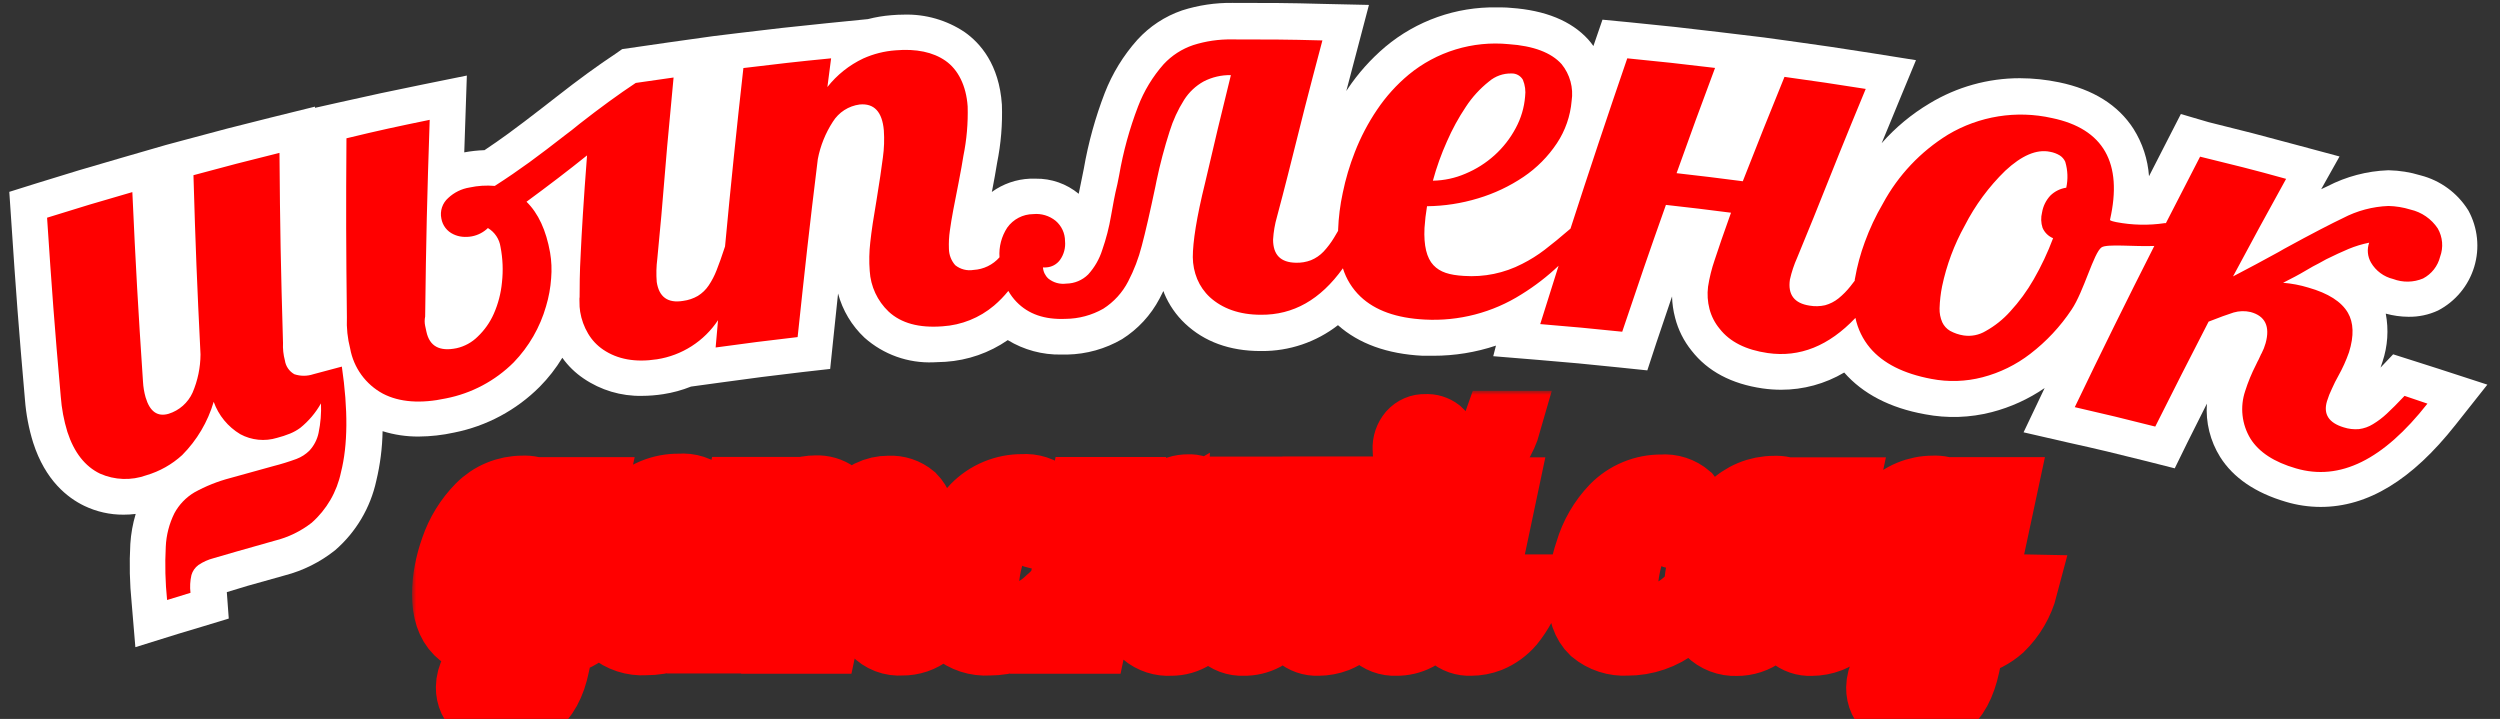
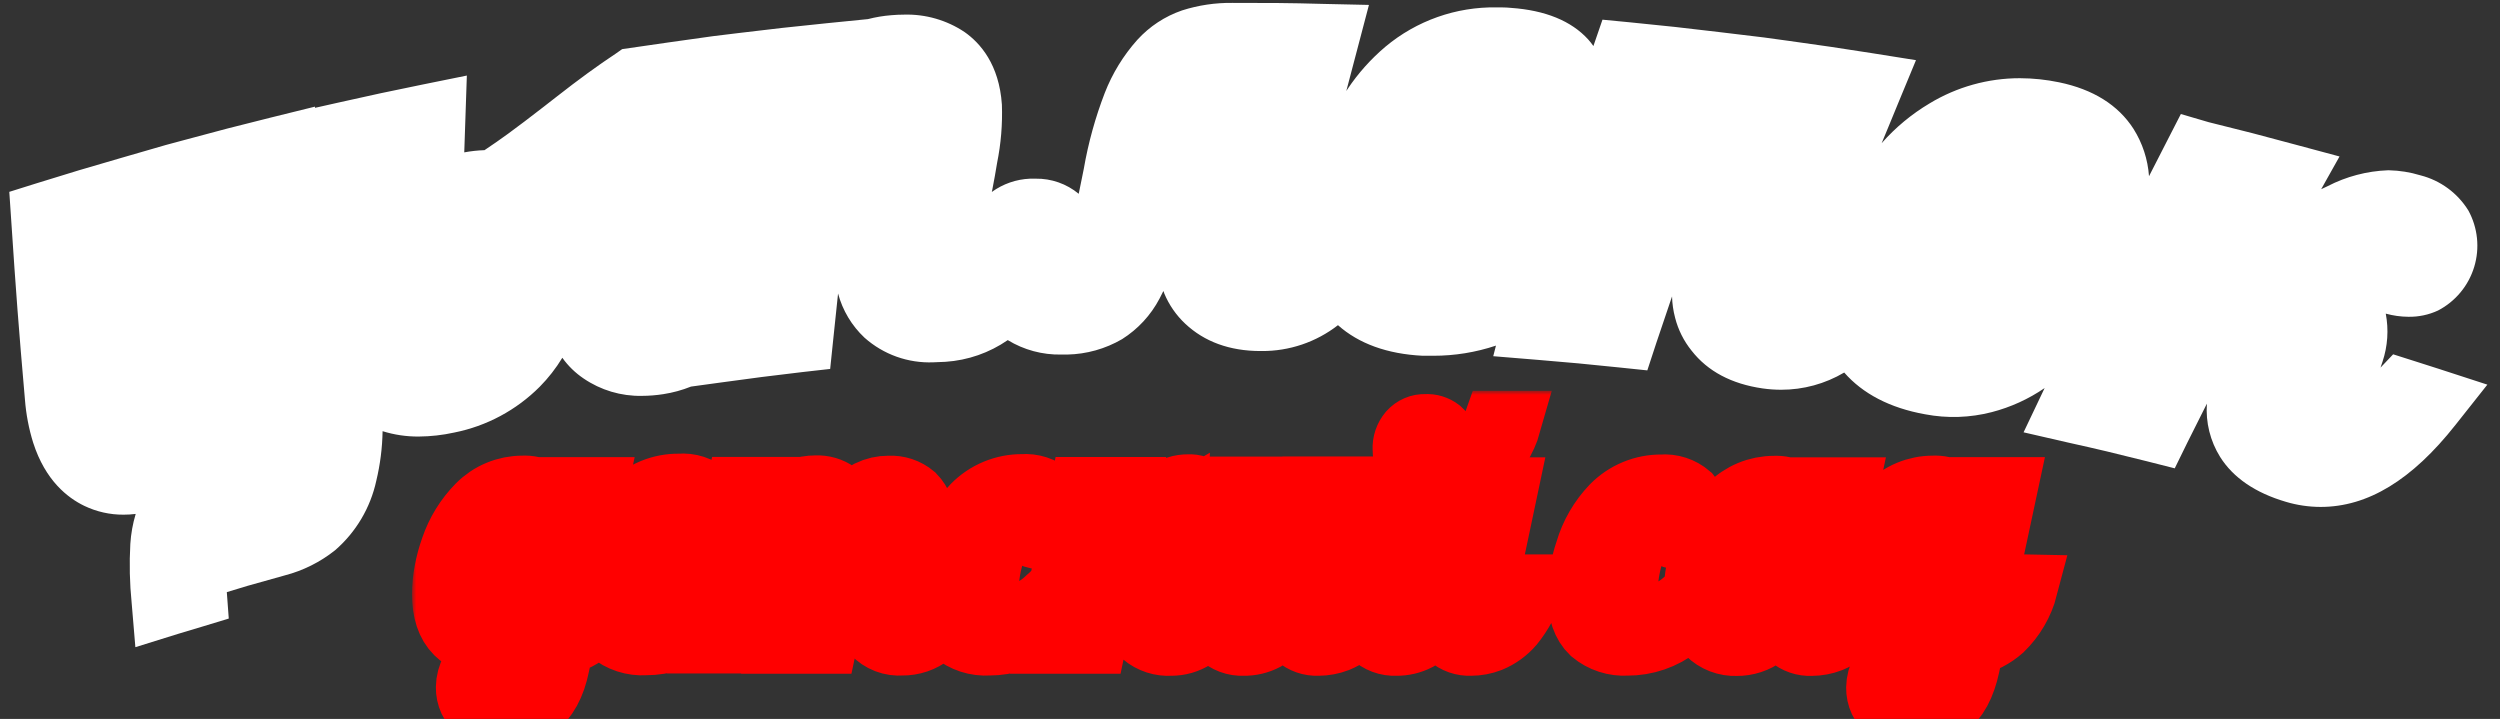
<svg xmlns="http://www.w3.org/2000/svg" width="306" height="88" viewBox="0 0 306 88" fill="none">
  <rect x="0" y="0" width="306" height="88" fill="#333333" stroke="none" />
  <g clip-path="url(#clip0_2001_7211)">
    <mask id="path-1-outside-1_2001_7211" maskUnits="userSpaceOnUse" x="50.432" y="47.835" width="203" height="44" fill="black">
      <rect fill="white" x="50.432" y="47.835" width="203" height="44" />
      <path d="M184.726 74.183C184.505 74.462 184.225 74.689 183.906 74.848C183.587 75.006 183.238 75.093 182.881 75.101C182.471 75.135 182.062 75.026 181.723 74.792C181.59 74.651 181.489 74.483 181.428 74.299C181.366 74.115 181.346 73.92 181.368 73.727C181.377 73.331 181.442 72.939 181.561 72.561L184.217 59.979H178.883L176.374 71.851C176.14 72.687 175.752 73.472 175.232 74.167C175.013 74.445 174.735 74.672 174.419 74.83C174.103 74.989 173.756 75.076 173.402 75.086C172.669 75.086 172.306 74.584 172.306 73.542C172.306 73.189 172.342 72.837 172.414 72.492L175.069 59.91H169.735L167.227 71.782C167.013 72.628 166.618 73.418 166.069 74.097C165.847 74.376 165.567 74.603 165.248 74.761C164.929 74.92 164.58 75.007 164.224 75.016C163.814 75.053 163.403 74.944 163.066 74.707C162.932 74.567 162.83 74.399 162.767 74.215C162.704 74.031 162.682 73.835 162.703 73.642C162.699 73.24 162.754 72.84 162.865 72.453L165.521 59.871H160.194L157.632 71.828C157.403 72.665 157.018 73.45 156.497 74.144C156.277 74.421 155.999 74.646 155.683 74.805C155.368 74.964 155.021 75.052 154.667 75.062C153.895 75.062 153.563 74.561 153.563 73.519C153.567 73.166 153.603 72.815 153.672 72.469L156.335 59.886H151.001L148.484 71.759C148.206 72.392 147.967 72.893 147.766 73.302C147.589 73.642 147.377 73.963 147.133 74.26C146.925 74.518 146.661 74.726 146.361 74.87C146.057 74.999 145.728 75.063 145.396 75.055C144.408 75.055 143.914 74.599 143.914 73.681C143.916 73.371 143.939 73.061 143.984 72.754C144.038 72.422 144.092 72.106 144.154 71.805C144.272 71.228 144.345 70.642 144.37 70.053C144.454 69.133 144.177 68.217 143.598 67.498C143.22 67.173 142.78 66.928 142.306 66.777C141.831 66.625 141.33 66.571 140.834 66.618C140.316 66.609 139.799 66.656 139.291 66.757C139.723 66.324 140.062 65.93 140.387 65.583C140.711 65.236 140.912 64.996 141.074 64.811L141.436 64.41C141.846 63.993 142.208 63.638 142.571 63.321C142.908 63.029 143.273 62.771 143.66 62.55C143.646 62.78 143.679 63.012 143.757 63.229C143.836 63.447 143.957 63.646 144.115 63.815C144.31 64.028 144.549 64.196 144.816 64.305C145.083 64.415 145.371 64.463 145.659 64.448C145.974 64.469 146.29 64.423 146.587 64.314C146.883 64.205 147.154 64.035 147.38 63.815C147.809 63.33 148.028 62.694 147.99 62.048C148.004 61.724 147.953 61.401 147.84 61.098C147.728 60.794 147.556 60.516 147.334 60.28C147.081 60.044 146.781 59.862 146.454 59.747C146.128 59.631 145.781 59.584 145.435 59.608C144.99 59.605 144.548 59.67 144.123 59.801C143.198 60.165 142.369 60.735 141.699 61.469C141.184 61.983 140.207 63.013 138.766 64.556L138.495 64.865C137.723 65.637 136.952 66.479 136.18 67.274L137.778 59.933H132.443L129.904 71.805C129.325 72.446 128.815 72.971 128.36 73.349C127.944 73.753 127.489 74.115 127.001 74.43C125.913 75.144 124.637 75.519 123.335 75.51C122.978 75.546 122.618 75.509 122.276 75.403C121.934 75.297 121.617 75.124 121.343 74.893C120.805 74.179 120.56 73.287 120.656 72.399C120.685 70.829 120.929 69.271 121.382 67.768C121.757 66.251 122.353 64.797 123.149 63.453C123.921 62.171 124.693 61.538 125.411 61.538C125.564 61.531 125.716 61.564 125.851 61.635C125.987 61.705 126.101 61.81 126.183 61.94C126.373 62.278 126.464 62.663 126.446 63.051C126.429 63.804 126.274 64.547 125.99 65.243C126.376 65.507 126.828 65.657 127.295 65.676C127.563 65.68 127.828 65.622 128.069 65.505C128.311 65.389 128.521 65.217 128.684 65.004C129.102 64.343 129.302 63.567 129.256 62.786C129.211 62.006 128.921 61.259 128.429 60.651C127.979 60.264 127.457 59.971 126.892 59.788C126.328 59.605 125.732 59.536 125.141 59.585C124.041 59.575 122.95 59.787 121.934 60.209C120.918 60.63 119.997 61.253 119.228 62.04C117.78 63.568 116.721 65.421 116.14 67.444C115.828 68.353 115.596 69.288 115.446 70.238C115.302 71.077 115.227 71.926 115.222 72.778C115.222 72.816 115.222 72.847 115.222 72.893C115.016 73.347 114.757 73.775 114.45 74.167C114.231 74.451 113.949 74.681 113.626 74.838C113.303 74.995 112.948 75.074 112.589 75.07C112.38 75.093 112.168 75.069 111.969 74.999C111.77 74.93 111.589 74.817 111.439 74.669C111.199 74.335 111.082 73.929 111.107 73.519C111.117 73.106 111.166 72.695 111.254 72.291C111.447 71.311 111.694 70.246 112.026 69.088C112.196 68.486 112.335 67.891 112.458 67.297C112.719 66.2 112.871 65.081 112.914 63.954C112.958 63.37 112.878 62.783 112.679 62.232C112.479 61.681 112.164 61.179 111.756 60.759C110.933 60.069 109.879 59.718 108.807 59.778C107.976 59.769 107.154 59.954 106.406 60.319C105.266 60.917 104.315 61.82 103.658 62.928C103.541 61.971 103.07 61.092 102.338 60.465C101.617 59.952 100.744 59.697 99.86 59.74C99.125 59.736 98.395 59.867 97.707 60.126C96.791 60.499 95.978 61.087 95.337 61.839L95.738 59.925H90.404L87.888 71.805C87.309 72.446 86.807 72.971 86.344 73.349C85.928 73.753 85.473 74.115 84.985 74.43C83.896 75.144 82.621 75.519 81.319 75.51C80.962 75.546 80.602 75.509 80.26 75.403C79.918 75.297 79.601 75.124 79.327 74.893C78.789 74.179 78.543 73.287 78.64 72.399C78.64 72.039 78.671 71.545 78.733 70.917C79.828 70.835 80.902 70.574 81.913 70.145C82.915 69.746 83.844 69.182 84.661 68.478C85.449 67.795 86.095 66.964 86.56 66.031C87.015 65.112 87.25 64.1 87.247 63.074C87.315 62.185 87.039 61.303 86.475 60.612C86.03 60.216 85.509 59.916 84.943 59.73C84.377 59.544 83.78 59.477 83.187 59.531C82.076 59.507 80.973 59.712 79.947 60.135C78.92 60.557 77.991 61.188 77.22 61.986C76.499 62.72 75.881 63.549 75.382 64.448C74.853 65.382 74.421 66.368 74.093 67.389C73.795 68.299 73.568 69.231 73.414 70.176C73.27 71.013 73.195 71.859 73.19 72.708C73.19 72.808 73.19 72.893 73.19 72.994C72.862 73.839 72.392 74.622 71.801 75.309C71.035 76.122 70.069 76.719 68.999 77.039L72.719 59.956H67.385L66.992 61.87V61.654C66.99 61.379 66.919 61.109 66.784 60.87C66.649 60.631 66.454 60.43 66.22 60.288C65.535 59.899 64.751 59.719 63.966 59.77C62.973 59.768 61.991 59.964 61.075 60.346C60.159 60.727 59.328 61.288 58.632 61.994C57.204 63.445 56.122 65.2 55.467 67.127C55.132 68.056 54.874 69.012 54.695 69.983C54.524 70.889 54.436 71.809 54.432 72.731C54.432 74.785 54.934 76.328 55.976 77.363C56.423 77.806 56.957 78.151 57.544 78.379C58.132 78.606 58.759 78.709 59.388 78.683C60.23 78.68 61.062 78.499 61.829 78.15C62.596 77.801 63.279 77.294 63.834 76.66L63.387 78.613C61.933 79.02 60.558 79.667 59.319 80.528C58.724 80.923 58.234 81.457 57.892 82.084C57.549 82.71 57.363 83.411 57.35 84.125C57.342 84.657 57.452 85.185 57.674 85.669C57.881 86.113 58.191 86.502 58.578 86.803C58.958 87.114 59.396 87.345 59.867 87.483C60.394 87.634 60.939 87.71 61.488 87.707C62.867 87.76 64.225 87.352 65.347 86.549C66.752 85.494 67.691 83.783 68.165 81.415L68.728 78.737C70.053 78.425 71.281 77.792 72.302 76.892C72.793 76.43 73.229 75.912 73.599 75.348C73.829 76.082 74.241 76.746 74.796 77.278C75.972 78.261 77.481 78.753 79.01 78.652C81.251 78.659 83.427 77.909 85.186 76.521C85.999 75.887 86.741 75.168 87.401 74.375L86.544 78.436H91.879L94.333 66.587C94.574 65.71 94.972 64.883 95.507 64.147C95.711 63.847 95.983 63.599 96.301 63.424C96.619 63.248 96.973 63.15 97.336 63.136C97.514 63.13 97.69 63.173 97.846 63.258C98.002 63.344 98.133 63.469 98.224 63.623C98.397 63.977 98.477 64.371 98.455 64.765C98.456 65.074 98.42 65.383 98.347 65.683L95.638 78.467H100.972L103.481 66.587C103.719 65.716 104.111 64.895 104.639 64.163C104.833 63.876 105.091 63.638 105.392 63.467C105.693 63.295 106.03 63.195 106.375 63.175C107.263 63.175 107.711 63.808 107.711 65.074C107.7 65.689 107.63 66.301 107.502 66.903C107.363 67.613 107.155 68.555 106.877 69.736C106.599 70.917 106.399 71.836 106.26 72.569C106.131 73.207 106.061 73.856 106.051 74.507C106.007 75.549 106.347 76.571 107.008 77.378C107.44 77.837 107.97 78.192 108.558 78.418C109.146 78.644 109.777 78.734 110.405 78.683C111.644 78.7 112.851 78.291 113.825 77.525C114.547 76.94 115.162 76.231 115.639 75.433C115.875 76.145 116.28 76.788 116.82 77.309C117.996 78.292 119.505 78.784 121.034 78.683C123.274 78.69 125.451 77.939 127.21 76.552C128.03 75.915 128.778 75.19 129.441 74.391L128.568 78.467H133.902L135.523 70.655L136.295 70.045L136.89 69.605C137.192 69.408 137.541 69.296 137.901 69.281C138.843 69.281 139.314 69.875 139.314 71.056C139.315 71.315 139.292 71.574 139.244 71.828C139.202 71.987 139.176 72.15 139.167 72.314C139.133 72.443 139.109 72.575 139.098 72.708C138.976 73.334 138.904 73.969 138.881 74.607C138.848 75.161 138.931 75.716 139.125 76.236C139.319 76.756 139.62 77.229 140.008 77.625C140.934 78.411 142.132 78.802 143.343 78.714C145.335 78.714 147.01 77.656 148.368 75.556C148.493 76.347 148.854 77.082 149.403 77.664C149.772 78.022 150.212 78.301 150.694 78.481C151.176 78.662 151.691 78.741 152.205 78.714C153.115 78.732 154.015 78.519 154.822 78.096C156.005 77.394 156.988 76.4 157.678 75.209C157.73 76.191 158.136 77.12 158.82 77.826C159.514 78.445 160.424 78.764 161.352 78.714C162.144 78.714 162.929 78.567 163.668 78.281C164.707 77.852 165.631 77.183 166.362 76.328C166.586 76.058 166.81 75.765 167.018 75.456C167.131 76.285 167.501 77.057 168.076 77.664C168.445 78.022 168.885 78.301 169.367 78.481C169.849 78.662 170.364 78.741 170.878 78.714C171.791 78.73 172.693 78.518 173.502 78.096C174.684 77.392 175.667 76.398 176.359 75.209C176.412 76.189 176.815 77.117 177.493 77.826C178.187 78.444 179.097 78.763 180.025 78.714C180.817 78.715 181.603 78.568 182.341 78.281C183.381 77.854 184.305 77.184 185.035 76.328C186.105 75 186.919 73.485 187.436 71.859H185.892C185.683 72.711 185.285 73.506 184.726 74.183ZM79.806 66.463C80.09 65.631 80.441 64.823 80.855 64.047C81.201 63.388 81.643 62.784 82.168 62.256C82.514 61.874 82.996 61.642 83.511 61.608C83.655 61.599 83.798 61.63 83.925 61.698C84.052 61.766 84.157 61.869 84.229 61.994C84.387 62.347 84.458 62.734 84.437 63.121C84.435 63.875 84.288 64.622 84.005 65.321C83.718 66.032 83.314 66.689 82.808 67.266C82.314 67.822 81.727 68.287 81.072 68.64C80.453 68.979 79.768 69.182 79.064 69.234C79.249 68.287 79.496 67.354 79.806 66.44V66.463ZM62.777 81.562C62.644 82.448 62.317 83.295 61.82 84.04C61.41 84.58 61.048 84.812 60.631 84.812C60.454 84.821 60.278 84.79 60.115 84.722C59.952 84.654 59.807 84.55 59.689 84.418C59.482 84.197 59.371 83.903 59.38 83.6C59.399 83.224 59.509 82.857 59.702 82.533C59.894 82.209 60.163 81.936 60.484 81.74C61.255 81.191 62.103 80.759 63.001 80.458L62.777 81.562ZM64.753 72.237C64.562 73.071 64.111 73.823 63.464 74.383C63.015 74.831 62.421 75.105 61.789 75.155C61.568 75.158 61.348 75.135 61.133 75.086C60.929 75.032 60.747 74.919 60.608 74.761C60.064 74.051 59.818 73.157 59.921 72.268C59.925 71.603 59.982 70.94 60.09 70.284C60.203 69.536 60.366 68.796 60.577 68.069C60.944 66.613 61.549 65.228 62.368 63.97C62.721 63.446 63.163 62.986 63.672 62.611C64.09 62.302 64.596 62.131 65.116 62.125C65.344 62.111 65.571 62.152 65.781 62.243C65.99 62.334 66.175 62.474 66.32 62.65C66.42 62.781 66.498 62.927 66.552 63.082C66.6 63.216 66.627 63.357 66.629 63.499L64.753 72.237ZM172.005 54.961C171.971 54.248 172.208 53.547 172.669 53.001C172.895 52.748 173.174 52.547 173.486 52.414C173.798 52.28 174.136 52.217 174.475 52.229C175.083 52.19 175.684 52.373 176.166 52.746C176.374 52.931 176.537 53.162 176.643 53.42C176.749 53.678 176.794 53.957 176.775 54.236C176.778 54.499 176.733 54.76 176.644 55.008C176.504 55.416 176.233 55.766 175.872 56.004C176.358 56.118 176.856 56.165 177.354 56.142C178.471 56.161 179.567 55.847 180.504 55.239C181.71 54.409 182.621 53.217 183.105 51.835H184.649C184.097 53.787 182.97 55.527 181.415 56.83C180.057 57.764 178.43 58.228 176.783 58.15C175.542 58.221 174.307 57.926 173.232 57.3C172.844 57.049 172.527 56.701 172.312 56.292C172.097 55.882 171.991 55.424 172.005 54.961ZM246.349 71.828C245.994 73.137 245.359 74.354 244.489 75.394C243.726 76.21 242.759 76.808 241.687 77.124L245.354 59.956H240.027L239.626 61.87V61.654C239.626 61.379 239.556 61.108 239.42 60.869C239.285 60.63 239.09 60.429 238.854 60.288C238.169 59.899 237.386 59.719 236.6 59.77C235.609 59.769 234.628 59.964 233.713 60.346C232.798 60.728 231.969 61.288 231.274 61.994C229.843 63.443 228.761 65.198 228.109 67.127C227.774 68.056 227.516 69.012 227.337 69.983C227.17 70.89 227.082 71.809 227.074 72.731C227.074 72.87 227.074 72.986 227.074 73.117C226.891 73.535 226.658 73.929 226.38 74.29C226.172 74.593 225.898 74.843 225.578 75.021C225.258 75.199 224.901 75.3 224.535 75.317C223.524 75.317 222.991 74.792 222.991 73.727C223.019 73.328 223.105 72.936 223.246 72.561L225.901 59.979H220.575L220.173 61.947V61.677C220.174 61.402 220.103 61.132 219.968 60.892C219.832 60.653 219.637 60.452 219.401 60.311C218.717 59.922 217.933 59.743 217.147 59.794C216.155 59.792 215.173 59.988 214.257 60.37C213.342 60.752 212.511 61.311 211.813 62.017C210.388 63.469 209.309 65.223 208.656 67.15C208.322 68.08 208.064 69.035 207.884 70.006C207.749 70.772 207.669 71.545 207.645 72.322C207.259 72.731 206.873 73.094 206.595 73.395C206.177 73.797 205.723 74.159 205.236 74.476C204.147 75.189 202.872 75.565 201.57 75.556C201.213 75.593 200.853 75.557 200.511 75.451C200.169 75.345 199.852 75.171 199.578 74.939C199.04 74.225 198.795 73.334 198.891 72.446C198.92 70.876 199.165 69.317 199.617 67.814C199.992 66.297 200.588 64.843 201.385 63.499C202.156 62.218 202.928 61.585 203.646 61.585C203.799 61.577 203.951 61.611 204.086 61.681C204.222 61.752 204.337 61.857 204.418 61.986C204.605 62.325 204.693 62.711 204.673 63.097C204.658 63.849 204.507 64.592 204.225 65.29C204.61 65.554 205.063 65.704 205.53 65.722C205.798 65.727 206.063 65.668 206.304 65.552C206.546 65.435 206.756 65.263 206.919 65.05C207.337 64.389 207.537 63.614 207.491 62.833C207.446 62.052 207.156 61.305 206.665 60.697C206.214 60.31 205.692 60.017 205.127 59.834C204.563 59.651 203.968 59.582 203.376 59.632C202.276 59.621 201.185 59.833 200.169 60.255C199.153 60.677 198.232 61.3 197.463 62.086C196.002 63.61 194.929 65.463 194.337 67.49C194.025 68.399 193.792 69.334 193.642 70.284C193.498 71.123 193.423 71.973 193.418 72.824C193.418 74.846 193.935 76.344 194.962 77.324C196.138 78.307 197.648 78.799 199.177 78.698C201.417 78.706 203.593 77.955 205.352 76.568C206.229 75.887 207.026 75.11 207.73 74.252C207.85 75.432 208.348 76.543 209.15 77.417C209.598 77.86 210.131 78.205 210.719 78.433C211.306 78.66 211.933 78.763 212.562 78.737C213.755 78.746 214.918 78.364 215.874 77.648C216.734 77.005 217.48 76.222 218.081 75.333C218.138 76.287 218.538 77.19 219.208 77.872C219.901 78.469 220.797 78.776 221.709 78.729C222.501 78.729 223.287 78.582 224.025 78.297C225.062 77.867 225.983 77.198 226.712 76.344C226.974 76.038 227.216 75.716 227.437 75.379C227.654 76.139 228.052 76.835 228.595 77.409C229.044 77.853 229.579 78.199 230.167 78.426C230.756 78.653 231.385 78.756 232.015 78.729C232.857 78.727 233.689 78.545 234.456 78.196C235.222 77.848 235.906 77.34 236.461 76.707L236.006 78.66C234.553 79.068 233.178 79.715 231.938 80.574C231.343 80.97 230.853 81.504 230.51 82.13C230.168 82.757 229.982 83.457 229.969 84.171C229.961 84.704 230.071 85.231 230.293 85.715C230.5 86.16 230.81 86.549 231.196 86.85C231.579 87.16 232.02 87.391 232.493 87.529C233.018 87.681 233.561 87.757 234.107 87.753C235.486 87.806 236.844 87.398 237.966 86.595C239.379 85.537 240.282 83.824 240.784 81.462L241.347 78.783C242.675 78.472 243.905 77.838 244.929 76.938C246.363 75.548 247.388 73.791 247.893 71.859L246.349 71.828ZM218.043 71.828C217.867 72.755 217.411 73.606 216.738 74.267C216.476 74.517 216.176 74.726 215.851 74.885C215.577 75.022 215.276 75.096 214.971 75.101C214.752 75.103 214.535 75.08 214.322 75.032C214.118 74.979 213.935 74.866 213.797 74.707C213.334 74.267 213.11 73.441 213.11 72.214C213.116 71.55 213.17 70.887 213.272 70.23C213.385 69.482 213.548 68.742 213.759 68.015C214.118 66.561 214.716 65.176 215.526 63.916C215.883 63.391 216.327 62.931 216.839 62.557C217.254 62.249 217.757 62.078 218.274 62.071C218.503 62.058 218.732 62.099 218.942 62.19C219.153 62.281 219.339 62.42 219.486 62.596C219.581 62.737 219.656 62.89 219.71 63.051C219.76 63.188 219.789 63.331 219.795 63.476L218.043 71.828ZM235.434 81.539C235.299 82.425 234.972 83.27 234.477 84.017C234.348 84.227 234.174 84.405 233.967 84.539C233.76 84.673 233.525 84.758 233.281 84.789C233.104 84.797 232.929 84.765 232.766 84.697C232.603 84.629 232.457 84.526 232.339 84.395C232.138 84.171 232.03 83.878 232.038 83.577C232.056 83.201 232.165 82.835 232.356 82.511C232.547 82.187 232.814 81.914 233.134 81.716C233.906 81.169 234.754 80.738 235.651 80.435L235.434 81.539ZM237.403 72.214C237.214 73.047 236.766 73.799 236.121 74.36C235.669 74.808 235.073 75.082 234.439 75.132C234.22 75.134 234.003 75.111 233.79 75.062C233.586 75.01 233.403 74.897 233.265 74.738C232.802 74.298 232.578 73.472 232.578 72.245C232.584 71.581 232.638 70.918 232.74 70.261C232.853 69.513 233.016 68.772 233.227 68.046C233.594 66.59 234.199 65.205 235.018 63.947C235.38 63.397 235.837 62.916 236.368 62.526C236.784 62.218 237.286 62.048 237.804 62.04C238.033 62.027 238.262 62.068 238.472 62.159C238.683 62.25 238.869 62.389 239.016 62.565C239.11 62.698 239.186 62.843 239.24 62.997C239.291 63.13 239.32 63.271 239.325 63.414L237.403 72.214Z" />
    </mask>
-     <path d="M184.726 74.183C184.505 74.462 184.225 74.689 183.906 74.848C183.587 75.006 183.238 75.093 182.881 75.101C182.471 75.135 182.062 75.026 181.723 74.792C181.59 74.651 181.489 74.483 181.428 74.299C181.366 74.115 181.346 73.92 181.368 73.727C181.377 73.331 181.442 72.939 181.561 72.561L184.217 59.979H178.883L176.374 71.851C176.14 72.687 175.752 73.472 175.232 74.167C175.013 74.445 174.735 74.672 174.419 74.83C174.103 74.989 173.756 75.076 173.402 75.086C172.669 75.086 172.306 74.584 172.306 73.542C172.306 73.189 172.342 72.837 172.414 72.492L175.069 59.91H169.735L167.227 71.782C167.013 72.628 166.618 73.418 166.069 74.097C165.847 74.376 165.567 74.603 165.248 74.761C164.929 74.92 164.58 75.007 164.224 75.016C163.814 75.053 163.403 74.944 163.066 74.707C162.932 74.567 162.83 74.399 162.767 74.215C162.704 74.031 162.682 73.835 162.703 73.642C162.699 73.24 162.754 72.84 162.865 72.453L165.521 59.871H160.194L157.632 71.828C157.403 72.665 157.018 73.45 156.497 74.144C156.277 74.421 155.999 74.646 155.683 74.805C155.368 74.964 155.021 75.052 154.667 75.062C153.895 75.062 153.563 74.561 153.563 73.519C153.567 73.166 153.603 72.815 153.672 72.469L156.335 59.886H151.001L148.484 71.759C148.206 72.392 147.967 72.893 147.766 73.302C147.589 73.642 147.377 73.963 147.133 74.26C146.925 74.518 146.661 74.726 146.361 74.87C146.057 74.999 145.728 75.063 145.396 75.055C144.408 75.055 143.914 74.599 143.914 73.681C143.916 73.371 143.939 73.061 143.984 72.754C144.038 72.422 144.092 72.106 144.154 71.805C144.272 71.228 144.345 70.642 144.37 70.053C144.454 69.133 144.177 68.217 143.598 67.498C143.22 67.173 142.78 66.928 142.306 66.777C141.831 66.625 141.33 66.571 140.834 66.618C140.316 66.609 139.799 66.656 139.291 66.757C139.723 66.324 140.062 65.93 140.387 65.583C140.711 65.236 140.912 64.996 141.074 64.811L141.436 64.41C141.846 63.993 142.208 63.638 142.571 63.321C142.908 63.029 143.273 62.771 143.66 62.55C143.646 62.78 143.679 63.012 143.757 63.229C143.836 63.447 143.957 63.646 144.115 63.815C144.31 64.028 144.549 64.196 144.816 64.305C145.083 64.415 145.371 64.463 145.659 64.448C145.974 64.469 146.29 64.423 146.587 64.314C146.883 64.205 147.154 64.035 147.38 63.815C147.809 63.33 148.028 62.694 147.99 62.048C148.004 61.724 147.953 61.401 147.84 61.098C147.728 60.794 147.556 60.516 147.334 60.28C147.081 60.044 146.781 59.862 146.454 59.747C146.128 59.631 145.781 59.584 145.435 59.608C144.99 59.605 144.548 59.67 144.123 59.801C143.198 60.165 142.369 60.735 141.699 61.469C141.184 61.983 140.207 63.013 138.766 64.556L138.495 64.865C137.723 65.637 136.952 66.479 136.18 67.274L137.778 59.933H132.443L129.904 71.805C129.325 72.446 128.815 72.971 128.36 73.349C127.944 73.753 127.489 74.115 127.001 74.43C125.913 75.144 124.637 75.519 123.335 75.51C122.978 75.546 122.618 75.509 122.276 75.403C121.934 75.297 121.617 75.124 121.343 74.893C120.805 74.179 120.56 73.287 120.656 72.399C120.685 70.829 120.929 69.271 121.382 67.768C121.757 66.251 122.353 64.797 123.149 63.453C123.921 62.171 124.693 61.538 125.411 61.538C125.564 61.531 125.716 61.564 125.851 61.635C125.987 61.705 126.101 61.81 126.183 61.94C126.373 62.278 126.464 62.663 126.446 63.051C126.429 63.804 126.274 64.547 125.99 65.243C126.376 65.507 126.828 65.657 127.295 65.676C127.563 65.68 127.828 65.622 128.069 65.505C128.311 65.389 128.521 65.217 128.684 65.004C129.102 64.343 129.302 63.567 129.256 62.786C129.211 62.006 128.921 61.259 128.429 60.651C127.979 60.264 127.457 59.971 126.892 59.788C126.328 59.605 125.732 59.536 125.141 59.585C124.041 59.575 122.95 59.787 121.934 60.209C120.918 60.63 119.997 61.253 119.228 62.04C117.78 63.568 116.721 65.421 116.14 67.444C115.828 68.353 115.596 69.288 115.446 70.238C115.302 71.077 115.227 71.926 115.222 72.778C115.222 72.816 115.222 72.847 115.222 72.893C115.016 73.347 114.757 73.775 114.45 74.167C114.231 74.451 113.949 74.681 113.626 74.838C113.303 74.995 112.948 75.074 112.589 75.07C112.38 75.093 112.168 75.069 111.969 74.999C111.77 74.93 111.589 74.817 111.439 74.669C111.199 74.335 111.082 73.929 111.107 73.519C111.117 73.106 111.166 72.695 111.254 72.291C111.447 71.311 111.694 70.246 112.026 69.088C112.196 68.486 112.335 67.891 112.458 67.297C112.719 66.2 112.871 65.081 112.914 63.954C112.958 63.37 112.878 62.783 112.679 62.232C112.479 61.681 112.164 61.179 111.756 60.759C110.933 60.069 109.879 59.718 108.807 59.778C107.976 59.769 107.154 59.954 106.406 60.319C105.266 60.917 104.315 61.82 103.658 62.928C103.541 61.971 103.07 61.092 102.338 60.465C101.617 59.952 100.744 59.697 99.86 59.74C99.125 59.736 98.395 59.867 97.707 60.126C96.791 60.499 95.978 61.087 95.337 61.839L95.738 59.925H90.404L87.888 71.805C87.309 72.446 86.807 72.971 86.344 73.349C85.928 73.753 85.473 74.115 84.985 74.43C83.896 75.144 82.621 75.519 81.319 75.51C80.962 75.546 80.602 75.509 80.26 75.403C79.918 75.297 79.601 75.124 79.327 74.893C78.789 74.179 78.543 73.287 78.64 72.399C78.64 72.039 78.671 71.545 78.733 70.917C79.828 70.835 80.902 70.574 81.913 70.145C82.915 69.746 83.844 69.182 84.661 68.478C85.449 67.795 86.095 66.964 86.56 66.031C87.015 65.112 87.25 64.1 87.247 63.074C87.315 62.185 87.039 61.303 86.475 60.612C86.03 60.216 85.509 59.916 84.943 59.73C84.377 59.544 83.78 59.477 83.187 59.531C82.076 59.507 80.973 59.712 79.947 60.135C78.92 60.557 77.991 61.188 77.22 61.986C76.499 62.72 75.881 63.549 75.382 64.448C74.853 65.382 74.421 66.368 74.093 67.389C73.795 68.299 73.568 69.231 73.414 70.176C73.27 71.013 73.195 71.859 73.19 72.708C73.19 72.808 73.19 72.893 73.19 72.994C72.862 73.839 72.392 74.622 71.801 75.309C71.035 76.122 70.069 76.719 68.999 77.039L72.719 59.956H67.385L66.992 61.87V61.654C66.99 61.379 66.919 61.109 66.784 60.87C66.649 60.631 66.454 60.43 66.22 60.288C65.535 59.899 64.751 59.719 63.966 59.77C62.973 59.768 61.991 59.964 61.075 60.346C60.159 60.727 59.328 61.288 58.632 61.994C57.204 63.445 56.122 65.2 55.467 67.127C55.132 68.056 54.874 69.012 54.695 69.983C54.524 70.889 54.436 71.809 54.432 72.731C54.432 74.785 54.934 76.328 55.976 77.363C56.423 77.806 56.957 78.151 57.544 78.379C58.132 78.606 58.759 78.709 59.388 78.683C60.23 78.68 61.062 78.499 61.829 78.15C62.596 77.801 63.279 77.294 63.834 76.66L63.387 78.613C61.933 79.02 60.558 79.667 59.319 80.528C58.724 80.923 58.234 81.457 57.892 82.084C57.549 82.71 57.363 83.411 57.35 84.125C57.342 84.657 57.452 85.185 57.674 85.669C57.881 86.113 58.191 86.502 58.578 86.803C58.958 87.114 59.396 87.345 59.867 87.483C60.394 87.634 60.939 87.71 61.488 87.707C62.867 87.76 64.225 87.352 65.347 86.549C66.752 85.494 67.691 83.783 68.165 81.415L68.728 78.737C70.053 78.425 71.281 77.792 72.302 76.892C72.793 76.43 73.229 75.912 73.599 75.348C73.829 76.082 74.241 76.746 74.796 77.278C75.972 78.261 77.481 78.753 79.01 78.652C81.251 78.659 83.427 77.909 85.186 76.521C85.999 75.887 86.741 75.168 87.401 74.375L86.544 78.436H91.879L94.333 66.587C94.574 65.71 94.972 64.883 95.507 64.147C95.711 63.847 95.983 63.599 96.301 63.424C96.619 63.248 96.973 63.15 97.336 63.136C97.514 63.13 97.69 63.173 97.846 63.258C98.002 63.344 98.133 63.469 98.224 63.623C98.397 63.977 98.477 64.371 98.455 64.765C98.456 65.074 98.42 65.383 98.347 65.683L95.638 78.467H100.972L103.481 66.587C103.719 65.716 104.111 64.895 104.639 64.163C104.833 63.876 105.091 63.638 105.392 63.467C105.693 63.295 106.03 63.195 106.375 63.175C107.263 63.175 107.711 63.808 107.711 65.074C107.7 65.689 107.63 66.301 107.502 66.903C107.363 67.613 107.155 68.555 106.877 69.736C106.599 70.917 106.399 71.836 106.26 72.569C106.131 73.207 106.061 73.856 106.051 74.507C106.007 75.549 106.347 76.571 107.008 77.378C107.44 77.837 107.97 78.192 108.558 78.418C109.146 78.644 109.777 78.734 110.405 78.683C111.644 78.7 112.851 78.291 113.825 77.525C114.547 76.94 115.162 76.231 115.639 75.433C115.875 76.145 116.28 76.788 116.82 77.309C117.996 78.292 119.505 78.784 121.034 78.683C123.274 78.69 125.451 77.939 127.21 76.552C128.03 75.915 128.778 75.19 129.441 74.391L128.568 78.467H133.902L135.523 70.655L136.295 70.045L136.89 69.605C137.192 69.408 137.541 69.296 137.901 69.281C138.843 69.281 139.314 69.875 139.314 71.056C139.315 71.315 139.292 71.574 139.244 71.828C139.202 71.987 139.176 72.15 139.167 72.314C139.133 72.443 139.109 72.575 139.098 72.708C138.976 73.334 138.904 73.969 138.881 74.607C138.848 75.161 138.931 75.716 139.125 76.236C139.319 76.756 139.62 77.229 140.008 77.625C140.934 78.411 142.132 78.802 143.343 78.714C145.335 78.714 147.01 77.656 148.368 75.556C148.493 76.347 148.854 77.082 149.403 77.664C149.772 78.022 150.212 78.301 150.694 78.481C151.176 78.662 151.691 78.741 152.205 78.714C153.115 78.732 154.015 78.519 154.822 78.096C156.005 77.394 156.988 76.4 157.678 75.209C157.73 76.191 158.136 77.12 158.82 77.826C159.514 78.445 160.424 78.764 161.352 78.714C162.144 78.714 162.929 78.567 163.668 78.281C164.707 77.852 165.631 77.183 166.362 76.328C166.586 76.058 166.81 75.765 167.018 75.456C167.131 76.285 167.501 77.057 168.076 77.664C168.445 78.022 168.885 78.301 169.367 78.481C169.849 78.662 170.364 78.741 170.878 78.714C171.791 78.73 172.693 78.518 173.502 78.096C174.684 77.392 175.667 76.398 176.359 75.209C176.412 76.189 176.815 77.117 177.493 77.826C178.187 78.444 179.097 78.763 180.025 78.714C180.817 78.715 181.603 78.568 182.341 78.281C183.381 77.854 184.305 77.184 185.035 76.328C186.105 75 186.919 73.485 187.436 71.859H185.892C185.683 72.711 185.285 73.506 184.726 74.183ZM79.806 66.463C80.09 65.631 80.441 64.823 80.855 64.047C81.201 63.388 81.643 62.784 82.168 62.256C82.514 61.874 82.996 61.642 83.511 61.608C83.655 61.599 83.798 61.63 83.925 61.698C84.052 61.766 84.157 61.869 84.229 61.994C84.387 62.347 84.458 62.734 84.437 63.121C84.435 63.875 84.288 64.622 84.005 65.321C83.718 66.032 83.314 66.689 82.808 67.266C82.314 67.822 81.727 68.287 81.072 68.64C80.453 68.979 79.768 69.182 79.064 69.234C79.249 68.287 79.496 67.354 79.806 66.44V66.463ZM62.777 81.562C62.644 82.448 62.317 83.295 61.82 84.04C61.41 84.58 61.048 84.812 60.631 84.812C60.454 84.821 60.278 84.79 60.115 84.722C59.952 84.654 59.807 84.55 59.689 84.418C59.482 84.197 59.371 83.903 59.38 83.6C59.399 83.224 59.509 82.857 59.702 82.533C59.894 82.209 60.163 81.936 60.484 81.74C61.255 81.191 62.103 80.759 63.001 80.458L62.777 81.562ZM64.753 72.237C64.562 73.071 64.111 73.823 63.464 74.383C63.015 74.831 62.421 75.105 61.789 75.155C61.568 75.158 61.348 75.135 61.133 75.086C60.929 75.032 60.747 74.919 60.608 74.761C60.064 74.051 59.818 73.157 59.921 72.268C59.925 71.603 59.982 70.94 60.09 70.284C60.203 69.536 60.366 68.796 60.577 68.069C60.944 66.613 61.549 65.228 62.368 63.97C62.721 63.446 63.163 62.986 63.672 62.611C64.09 62.302 64.596 62.131 65.116 62.125C65.344 62.111 65.571 62.152 65.781 62.243C65.99 62.334 66.175 62.474 66.32 62.65C66.42 62.781 66.498 62.927 66.552 63.082C66.6 63.216 66.627 63.357 66.629 63.499L64.753 72.237ZM172.005 54.961C171.971 54.248 172.208 53.547 172.669 53.001C172.895 52.748 173.174 52.547 173.486 52.414C173.798 52.28 174.136 52.217 174.475 52.229C175.083 52.19 175.684 52.373 176.166 52.746C176.374 52.931 176.537 53.162 176.643 53.42C176.749 53.678 176.794 53.957 176.775 54.236C176.778 54.499 176.733 54.76 176.644 55.008C176.504 55.416 176.233 55.766 175.872 56.004C176.358 56.118 176.856 56.165 177.354 56.142C178.471 56.161 179.567 55.847 180.504 55.239C181.71 54.409 182.621 53.217 183.105 51.835H184.649C184.097 53.787 182.97 55.527 181.415 56.83C180.057 57.764 178.43 58.228 176.783 58.15C175.542 58.221 174.307 57.926 173.232 57.3C172.844 57.049 172.527 56.701 172.312 56.292C172.097 55.882 171.991 55.424 172.005 54.961ZM246.349 71.828C245.994 73.137 245.359 74.354 244.489 75.394C243.726 76.21 242.759 76.808 241.687 77.124L245.354 59.956H240.027L239.626 61.87V61.654C239.626 61.379 239.556 61.108 239.42 60.869C239.285 60.63 239.09 60.429 238.854 60.288C238.169 59.899 237.386 59.719 236.6 59.77C235.609 59.769 234.628 59.964 233.713 60.346C232.798 60.728 231.969 61.288 231.274 61.994C229.843 63.443 228.761 65.198 228.109 67.127C227.774 68.056 227.516 69.012 227.337 69.983C227.17 70.89 227.082 71.809 227.074 72.731C227.074 72.87 227.074 72.986 227.074 73.117C226.891 73.535 226.658 73.929 226.38 74.29C226.172 74.593 225.898 74.843 225.578 75.021C225.258 75.199 224.901 75.3 224.535 75.317C223.524 75.317 222.991 74.792 222.991 73.727C223.019 73.328 223.105 72.936 223.246 72.561L225.901 59.979H220.575L220.173 61.947V61.677C220.174 61.402 220.103 61.132 219.968 60.892C219.832 60.653 219.637 60.452 219.401 60.311C218.717 59.922 217.933 59.743 217.147 59.794C216.155 59.792 215.173 59.988 214.257 60.37C213.342 60.752 212.511 61.311 211.813 62.017C210.388 63.469 209.309 65.223 208.656 67.15C208.322 68.08 208.064 69.035 207.884 70.006C207.749 70.772 207.669 71.545 207.645 72.322C207.259 72.731 206.873 73.094 206.595 73.395C206.177 73.797 205.723 74.159 205.236 74.476C204.147 75.189 202.872 75.565 201.57 75.556C201.213 75.593 200.853 75.557 200.511 75.451C200.169 75.345 199.852 75.171 199.578 74.939C199.04 74.225 198.795 73.334 198.891 72.446C198.92 70.876 199.165 69.317 199.617 67.814C199.992 66.297 200.588 64.843 201.385 63.499C202.156 62.218 202.928 61.585 203.646 61.585C203.799 61.577 203.951 61.611 204.086 61.681C204.222 61.752 204.337 61.857 204.418 61.986C204.605 62.325 204.693 62.711 204.673 63.097C204.658 63.849 204.507 64.592 204.225 65.29C204.61 65.554 205.063 65.704 205.53 65.722C205.798 65.727 206.063 65.668 206.304 65.552C206.546 65.435 206.756 65.263 206.919 65.05C207.337 64.389 207.537 63.614 207.491 62.833C207.446 62.052 207.156 61.305 206.665 60.697C206.214 60.31 205.692 60.017 205.127 59.834C204.563 59.651 203.968 59.582 203.376 59.632C202.276 59.621 201.185 59.833 200.169 60.255C199.153 60.677 198.232 61.3 197.463 62.086C196.002 63.61 194.929 65.463 194.337 67.49C194.025 68.399 193.792 69.334 193.642 70.284C193.498 71.123 193.423 71.973 193.418 72.824C193.418 74.846 193.935 76.344 194.962 77.324C196.138 78.307 197.648 78.799 199.177 78.698C201.417 78.706 203.593 77.955 205.352 76.568C206.229 75.887 207.026 75.11 207.73 74.252C207.85 75.432 208.348 76.543 209.15 77.417C209.598 77.86 210.131 78.205 210.719 78.433C211.306 78.66 211.933 78.763 212.562 78.737C213.755 78.746 214.918 78.364 215.874 77.648C216.734 77.005 217.48 76.222 218.081 75.333C218.138 76.287 218.538 77.19 219.208 77.872C219.901 78.469 220.797 78.776 221.709 78.729C222.501 78.729 223.287 78.582 224.025 78.297C225.062 77.867 225.983 77.198 226.712 76.344C226.974 76.038 227.216 75.716 227.437 75.379C227.654 76.139 228.052 76.835 228.595 77.409C229.044 77.853 229.579 78.199 230.167 78.426C230.756 78.653 231.385 78.756 232.015 78.729C232.857 78.727 233.689 78.545 234.456 78.196C235.222 77.848 235.906 77.34 236.461 76.707L236.006 78.66C234.553 79.068 233.178 79.715 231.938 80.574C231.343 80.97 230.853 81.504 230.51 82.13C230.168 82.757 229.982 83.457 229.969 84.171C229.961 84.704 230.071 85.231 230.293 85.715C230.5 86.16 230.81 86.549 231.196 86.85C231.579 87.16 232.02 87.391 232.493 87.529C233.018 87.681 233.561 87.757 234.107 87.753C235.486 87.806 236.844 87.398 237.966 86.595C239.379 85.537 240.282 83.824 240.784 81.462L241.347 78.783C242.675 78.472 243.905 77.838 244.929 76.938C246.363 75.548 247.388 73.791 247.893 71.859L246.349 71.828ZM218.043 71.828C217.867 72.755 217.411 73.606 216.738 74.267C216.476 74.517 216.176 74.726 215.851 74.885C215.577 75.022 215.276 75.096 214.971 75.101C214.752 75.103 214.535 75.08 214.322 75.032C214.118 74.979 213.935 74.866 213.797 74.707C213.334 74.267 213.11 73.441 213.11 72.214C213.116 71.55 213.17 70.887 213.272 70.23C213.385 69.482 213.548 68.742 213.759 68.015C214.118 66.561 214.716 65.176 215.526 63.916C215.883 63.391 216.327 62.931 216.839 62.557C217.254 62.249 217.757 62.078 218.274 62.071C218.503 62.058 218.732 62.099 218.942 62.19C219.153 62.281 219.339 62.42 219.486 62.596C219.581 62.737 219.656 62.89 219.71 63.051C219.76 63.188 219.789 63.331 219.795 63.476L218.043 71.828ZM235.434 81.539C235.299 82.425 234.972 83.27 234.477 84.017C234.348 84.227 234.174 84.405 233.967 84.539C233.76 84.673 233.525 84.758 233.281 84.789C233.104 84.797 232.929 84.765 232.766 84.697C232.603 84.629 232.457 84.526 232.339 84.395C232.138 84.171 232.03 83.878 232.038 83.577C232.056 83.201 232.165 82.835 232.356 82.511C232.547 82.187 232.814 81.914 233.134 81.716C233.906 81.169 234.754 80.738 235.651 80.435L235.434 81.539ZM237.403 72.214C237.214 73.047 236.766 73.799 236.121 74.36C235.669 74.808 235.073 75.082 234.439 75.132C234.22 75.134 234.003 75.111 233.79 75.062C233.586 75.01 233.403 74.897 233.265 74.738C232.802 74.298 232.578 73.472 232.578 72.245C232.584 71.581 232.638 70.918 232.74 70.261C232.853 69.513 233.016 68.772 233.227 68.046C233.594 66.59 234.199 65.205 235.018 63.947C235.38 63.397 235.837 62.916 236.368 62.526C236.784 62.218 237.286 62.048 237.804 62.04C238.033 62.027 238.262 62.068 238.472 62.159C238.683 62.25 238.869 62.389 239.016 62.565C239.11 62.698 239.186 62.843 239.24 62.997C239.291 63.13 239.32 63.271 239.325 63.414L237.403 72.214Z" fill="white" />
+     <path d="M184.726 74.183C184.505 74.462 184.225 74.689 183.906 74.848C183.587 75.006 183.238 75.093 182.881 75.101C182.471 75.135 182.062 75.026 181.723 74.792C181.59 74.651 181.489 74.483 181.428 74.299C181.366 74.115 181.346 73.92 181.368 73.727C181.377 73.331 181.442 72.939 181.561 72.561L184.217 59.979H178.883L176.374 71.851C176.14 72.687 175.752 73.472 175.232 74.167C175.013 74.445 174.735 74.672 174.419 74.83C174.103 74.989 173.756 75.076 173.402 75.086C172.669 75.086 172.306 74.584 172.306 73.542C172.306 73.189 172.342 72.837 172.414 72.492L175.069 59.91H169.735L167.227 71.782C167.013 72.628 166.618 73.418 166.069 74.097C165.847 74.376 165.567 74.603 165.248 74.761C164.929 74.92 164.58 75.007 164.224 75.016C163.814 75.053 163.403 74.944 163.066 74.707C162.932 74.567 162.83 74.399 162.767 74.215C162.704 74.031 162.682 73.835 162.703 73.642C162.699 73.24 162.754 72.84 162.865 72.453L165.521 59.871H160.194L157.632 71.828C157.403 72.665 157.018 73.45 156.497 74.144C156.277 74.421 155.999 74.646 155.683 74.805C155.368 74.964 155.021 75.052 154.667 75.062C153.895 75.062 153.563 74.561 153.563 73.519C153.567 73.166 153.603 72.815 153.672 72.469L156.335 59.886H151.001L148.484 71.759C148.206 72.392 147.967 72.893 147.766 73.302C147.589 73.642 147.377 73.963 147.133 74.26C146.925 74.518 146.661 74.726 146.361 74.87C146.057 74.999 145.728 75.063 145.396 75.055C144.408 75.055 143.914 74.599 143.914 73.681C143.916 73.371 143.939 73.061 143.984 72.754C144.038 72.422 144.092 72.106 144.154 71.805C144.272 71.228 144.345 70.642 144.37 70.053C144.454 69.133 144.177 68.217 143.598 67.498C143.22 67.173 142.78 66.928 142.306 66.777C141.831 66.625 141.33 66.571 140.834 66.618C140.316 66.609 139.799 66.656 139.291 66.757C139.723 66.324 140.062 65.93 140.387 65.583C140.711 65.236 140.912 64.996 141.074 64.811L141.436 64.41C141.846 63.993 142.208 63.638 142.571 63.321C142.908 63.029 143.273 62.771 143.66 62.55C143.646 62.78 143.679 63.012 143.757 63.229C143.836 63.447 143.957 63.646 144.115 63.815C144.31 64.028 144.549 64.196 144.816 64.305C145.083 64.415 145.371 64.463 145.659 64.448C145.974 64.469 146.29 64.423 146.587 64.314C146.883 64.205 147.154 64.035 147.38 63.815C147.809 63.33 148.028 62.694 147.99 62.048C148.004 61.724 147.953 61.401 147.84 61.098C147.728 60.794 147.556 60.516 147.334 60.28C147.081 60.044 146.781 59.862 146.454 59.747C146.128 59.631 145.781 59.584 145.435 59.608C144.99 59.605 144.548 59.67 144.123 59.801C143.198 60.165 142.369 60.735 141.699 61.469C141.184 61.983 140.207 63.013 138.766 64.556L138.495 64.865C137.723 65.637 136.952 66.479 136.18 67.274L137.778 59.933H132.443L129.904 71.805C129.325 72.446 128.815 72.971 128.36 73.349C127.944 73.753 127.489 74.115 127.001 74.43C125.913 75.144 124.637 75.519 123.335 75.51C122.978 75.546 122.618 75.509 122.276 75.403C121.934 75.297 121.617 75.124 121.343 74.893C120.805 74.179 120.56 73.287 120.656 72.399C120.685 70.829 120.929 69.271 121.382 67.768C121.757 66.251 122.353 64.797 123.149 63.453C123.921 62.171 124.693 61.538 125.411 61.538C125.564 61.531 125.716 61.564 125.851 61.635C125.987 61.705 126.101 61.81 126.183 61.94C126.373 62.278 126.464 62.663 126.446 63.051C126.429 63.804 126.274 64.547 125.99 65.243C126.376 65.507 126.828 65.657 127.295 65.676C127.563 65.68 127.828 65.622 128.069 65.505C128.311 65.389 128.521 65.217 128.684 65.004C129.102 64.343 129.302 63.567 129.256 62.786C129.211 62.006 128.921 61.259 128.429 60.651C127.979 60.264 127.457 59.971 126.892 59.788C126.328 59.605 125.732 59.536 125.141 59.585C124.041 59.575 122.95 59.787 121.934 60.209C120.918 60.63 119.997 61.253 119.228 62.04C117.78 63.568 116.721 65.421 116.14 67.444C115.828 68.353 115.596 69.288 115.446 70.238C115.302 71.077 115.227 71.926 115.222 72.778C115.222 72.816 115.222 72.847 115.222 72.893C115.016 73.347 114.757 73.775 114.45 74.167C114.231 74.451 113.949 74.681 113.626 74.838C113.303 74.995 112.948 75.074 112.589 75.07C112.38 75.093 112.168 75.069 111.969 74.999C111.77 74.93 111.589 74.817 111.439 74.669C111.199 74.335 111.082 73.929 111.107 73.519C111.117 73.106 111.166 72.695 111.254 72.291C111.447 71.311 111.694 70.246 112.026 69.088C112.196 68.486 112.335 67.891 112.458 67.297C112.719 66.2 112.871 65.081 112.914 63.954C112.958 63.37 112.878 62.783 112.679 62.232C112.479 61.681 112.164 61.179 111.756 60.759C110.933 60.069 109.879 59.718 108.807 59.778C107.976 59.769 107.154 59.954 106.406 60.319C105.266 60.917 104.315 61.82 103.658 62.928C103.541 61.971 103.07 61.092 102.338 60.465C101.617 59.952 100.744 59.697 99.86 59.74C99.125 59.736 98.395 59.867 97.707 60.126C96.791 60.499 95.978 61.087 95.337 61.839L95.738 59.925H90.404L87.888 71.805C87.309 72.446 86.807 72.971 86.344 73.349C85.928 73.753 85.473 74.115 84.985 74.43C83.896 75.144 82.621 75.519 81.319 75.51C80.962 75.546 80.602 75.509 80.26 75.403C79.918 75.297 79.601 75.124 79.327 74.893C78.64 72.039 78.671 71.545 78.733 70.917C79.828 70.835 80.902 70.574 81.913 70.145C82.915 69.746 83.844 69.182 84.661 68.478C85.449 67.795 86.095 66.964 86.56 66.031C87.015 65.112 87.25 64.1 87.247 63.074C87.315 62.185 87.039 61.303 86.475 60.612C86.03 60.216 85.509 59.916 84.943 59.73C84.377 59.544 83.78 59.477 83.187 59.531C82.076 59.507 80.973 59.712 79.947 60.135C78.92 60.557 77.991 61.188 77.22 61.986C76.499 62.72 75.881 63.549 75.382 64.448C74.853 65.382 74.421 66.368 74.093 67.389C73.795 68.299 73.568 69.231 73.414 70.176C73.27 71.013 73.195 71.859 73.19 72.708C73.19 72.808 73.19 72.893 73.19 72.994C72.862 73.839 72.392 74.622 71.801 75.309C71.035 76.122 70.069 76.719 68.999 77.039L72.719 59.956H67.385L66.992 61.87V61.654C66.99 61.379 66.919 61.109 66.784 60.87C66.649 60.631 66.454 60.43 66.22 60.288C65.535 59.899 64.751 59.719 63.966 59.77C62.973 59.768 61.991 59.964 61.075 60.346C60.159 60.727 59.328 61.288 58.632 61.994C57.204 63.445 56.122 65.2 55.467 67.127C55.132 68.056 54.874 69.012 54.695 69.983C54.524 70.889 54.436 71.809 54.432 72.731C54.432 74.785 54.934 76.328 55.976 77.363C56.423 77.806 56.957 78.151 57.544 78.379C58.132 78.606 58.759 78.709 59.388 78.683C60.23 78.68 61.062 78.499 61.829 78.15C62.596 77.801 63.279 77.294 63.834 76.66L63.387 78.613C61.933 79.02 60.558 79.667 59.319 80.528C58.724 80.923 58.234 81.457 57.892 82.084C57.549 82.71 57.363 83.411 57.35 84.125C57.342 84.657 57.452 85.185 57.674 85.669C57.881 86.113 58.191 86.502 58.578 86.803C58.958 87.114 59.396 87.345 59.867 87.483C60.394 87.634 60.939 87.71 61.488 87.707C62.867 87.76 64.225 87.352 65.347 86.549C66.752 85.494 67.691 83.783 68.165 81.415L68.728 78.737C70.053 78.425 71.281 77.792 72.302 76.892C72.793 76.43 73.229 75.912 73.599 75.348C73.829 76.082 74.241 76.746 74.796 77.278C75.972 78.261 77.481 78.753 79.01 78.652C81.251 78.659 83.427 77.909 85.186 76.521C85.999 75.887 86.741 75.168 87.401 74.375L86.544 78.436H91.879L94.333 66.587C94.574 65.71 94.972 64.883 95.507 64.147C95.711 63.847 95.983 63.599 96.301 63.424C96.619 63.248 96.973 63.15 97.336 63.136C97.514 63.13 97.69 63.173 97.846 63.258C98.002 63.344 98.133 63.469 98.224 63.623C98.397 63.977 98.477 64.371 98.455 64.765C98.456 65.074 98.42 65.383 98.347 65.683L95.638 78.467H100.972L103.481 66.587C103.719 65.716 104.111 64.895 104.639 64.163C104.833 63.876 105.091 63.638 105.392 63.467C105.693 63.295 106.03 63.195 106.375 63.175C107.263 63.175 107.711 63.808 107.711 65.074C107.7 65.689 107.63 66.301 107.502 66.903C107.363 67.613 107.155 68.555 106.877 69.736C106.599 70.917 106.399 71.836 106.26 72.569C106.131 73.207 106.061 73.856 106.051 74.507C106.007 75.549 106.347 76.571 107.008 77.378C107.44 77.837 107.97 78.192 108.558 78.418C109.146 78.644 109.777 78.734 110.405 78.683C111.644 78.7 112.851 78.291 113.825 77.525C114.547 76.94 115.162 76.231 115.639 75.433C115.875 76.145 116.28 76.788 116.82 77.309C117.996 78.292 119.505 78.784 121.034 78.683C123.274 78.69 125.451 77.939 127.21 76.552C128.03 75.915 128.778 75.19 129.441 74.391L128.568 78.467H133.902L135.523 70.655L136.295 70.045L136.89 69.605C137.192 69.408 137.541 69.296 137.901 69.281C138.843 69.281 139.314 69.875 139.314 71.056C139.315 71.315 139.292 71.574 139.244 71.828C139.202 71.987 139.176 72.15 139.167 72.314C139.133 72.443 139.109 72.575 139.098 72.708C138.976 73.334 138.904 73.969 138.881 74.607C138.848 75.161 138.931 75.716 139.125 76.236C139.319 76.756 139.62 77.229 140.008 77.625C140.934 78.411 142.132 78.802 143.343 78.714C145.335 78.714 147.01 77.656 148.368 75.556C148.493 76.347 148.854 77.082 149.403 77.664C149.772 78.022 150.212 78.301 150.694 78.481C151.176 78.662 151.691 78.741 152.205 78.714C153.115 78.732 154.015 78.519 154.822 78.096C156.005 77.394 156.988 76.4 157.678 75.209C157.73 76.191 158.136 77.12 158.82 77.826C159.514 78.445 160.424 78.764 161.352 78.714C162.144 78.714 162.929 78.567 163.668 78.281C164.707 77.852 165.631 77.183 166.362 76.328C166.586 76.058 166.81 75.765 167.018 75.456C167.131 76.285 167.501 77.057 168.076 77.664C168.445 78.022 168.885 78.301 169.367 78.481C169.849 78.662 170.364 78.741 170.878 78.714C171.791 78.73 172.693 78.518 173.502 78.096C174.684 77.392 175.667 76.398 176.359 75.209C176.412 76.189 176.815 77.117 177.493 77.826C178.187 78.444 179.097 78.763 180.025 78.714C180.817 78.715 181.603 78.568 182.341 78.281C183.381 77.854 184.305 77.184 185.035 76.328C186.105 75 186.919 73.485 187.436 71.859H185.892C185.683 72.711 185.285 73.506 184.726 74.183ZM79.806 66.463C80.09 65.631 80.441 64.823 80.855 64.047C81.201 63.388 81.643 62.784 82.168 62.256C82.514 61.874 82.996 61.642 83.511 61.608C83.655 61.599 83.798 61.63 83.925 61.698C84.052 61.766 84.157 61.869 84.229 61.994C84.387 62.347 84.458 62.734 84.437 63.121C84.435 63.875 84.288 64.622 84.005 65.321C83.718 66.032 83.314 66.689 82.808 67.266C82.314 67.822 81.727 68.287 81.072 68.64C80.453 68.979 79.768 69.182 79.064 69.234C79.249 68.287 79.496 67.354 79.806 66.44V66.463ZM62.777 81.562C62.644 82.448 62.317 83.295 61.82 84.04C61.41 84.58 61.048 84.812 60.631 84.812C60.454 84.821 60.278 84.79 60.115 84.722C59.952 84.654 59.807 84.55 59.689 84.418C59.482 84.197 59.371 83.903 59.38 83.6C59.399 83.224 59.509 82.857 59.702 82.533C59.894 82.209 60.163 81.936 60.484 81.74C61.255 81.191 62.103 80.759 63.001 80.458L62.777 81.562ZM64.753 72.237C64.562 73.071 64.111 73.823 63.464 74.383C63.015 74.831 62.421 75.105 61.789 75.155C61.568 75.158 61.348 75.135 61.133 75.086C60.929 75.032 60.747 74.919 60.608 74.761C60.064 74.051 59.818 73.157 59.921 72.268C59.925 71.603 59.982 70.94 60.09 70.284C60.203 69.536 60.366 68.796 60.577 68.069C60.944 66.613 61.549 65.228 62.368 63.97C62.721 63.446 63.163 62.986 63.672 62.611C64.09 62.302 64.596 62.131 65.116 62.125C65.344 62.111 65.571 62.152 65.781 62.243C65.99 62.334 66.175 62.474 66.32 62.65C66.42 62.781 66.498 62.927 66.552 63.082C66.6 63.216 66.627 63.357 66.629 63.499L64.753 72.237ZM172.005 54.961C171.971 54.248 172.208 53.547 172.669 53.001C172.895 52.748 173.174 52.547 173.486 52.414C173.798 52.28 174.136 52.217 174.475 52.229C175.083 52.19 175.684 52.373 176.166 52.746C176.374 52.931 176.537 53.162 176.643 53.42C176.749 53.678 176.794 53.957 176.775 54.236C176.778 54.499 176.733 54.76 176.644 55.008C176.504 55.416 176.233 55.766 175.872 56.004C176.358 56.118 176.856 56.165 177.354 56.142C178.471 56.161 179.567 55.847 180.504 55.239C181.71 54.409 182.621 53.217 183.105 51.835H184.649C184.097 53.787 182.97 55.527 181.415 56.83C180.057 57.764 178.43 58.228 176.783 58.15C175.542 58.221 174.307 57.926 173.232 57.3C172.844 57.049 172.527 56.701 172.312 56.292C172.097 55.882 171.991 55.424 172.005 54.961ZM246.349 71.828C245.994 73.137 245.359 74.354 244.489 75.394C243.726 76.21 242.759 76.808 241.687 77.124L245.354 59.956H240.027L239.626 61.87V61.654C239.626 61.379 239.556 61.108 239.42 60.869C239.285 60.63 239.09 60.429 238.854 60.288C238.169 59.899 237.386 59.719 236.6 59.77C235.609 59.769 234.628 59.964 233.713 60.346C232.798 60.728 231.969 61.288 231.274 61.994C229.843 63.443 228.761 65.198 228.109 67.127C227.774 68.056 227.516 69.012 227.337 69.983C227.17 70.89 227.082 71.809 227.074 72.731C227.074 72.87 227.074 72.986 227.074 73.117C226.891 73.535 226.658 73.929 226.38 74.29C226.172 74.593 225.898 74.843 225.578 75.021C225.258 75.199 224.901 75.3 224.535 75.317C223.524 75.317 222.991 74.792 222.991 73.727C223.019 73.328 223.105 72.936 223.246 72.561L225.901 59.979H220.575L220.173 61.947V61.677C220.174 61.402 220.103 61.132 219.968 60.892C219.832 60.653 219.637 60.452 219.401 60.311C218.717 59.922 217.933 59.743 217.147 59.794C216.155 59.792 215.173 59.988 214.257 60.37C213.342 60.752 212.511 61.311 211.813 62.017C210.388 63.469 209.309 65.223 208.656 67.15C208.322 68.08 208.064 69.035 207.884 70.006C207.749 70.772 207.669 71.545 207.645 72.322C207.259 72.731 206.873 73.094 206.595 73.395C206.177 73.797 205.723 74.159 205.236 74.476C204.147 75.189 202.872 75.565 201.57 75.556C201.213 75.593 200.853 75.557 200.511 75.451C200.169 75.345 199.852 75.171 199.578 74.939C199.04 74.225 198.795 73.334 198.891 72.446C198.92 70.876 199.165 69.317 199.617 67.814C199.992 66.297 200.588 64.843 201.385 63.499C202.156 62.218 202.928 61.585 203.646 61.585C203.799 61.577 203.951 61.611 204.086 61.681C204.222 61.752 204.337 61.857 204.418 61.986C204.605 62.325 204.693 62.711 204.673 63.097C204.658 63.849 204.507 64.592 204.225 65.29C204.61 65.554 205.063 65.704 205.53 65.722C205.798 65.727 206.063 65.668 206.304 65.552C206.546 65.435 206.756 65.263 206.919 65.05C207.337 64.389 207.537 63.614 207.491 62.833C207.446 62.052 207.156 61.305 206.665 60.697C206.214 60.31 205.692 60.017 205.127 59.834C204.563 59.651 203.968 59.582 203.376 59.632C202.276 59.621 201.185 59.833 200.169 60.255C199.153 60.677 198.232 61.3 197.463 62.086C196.002 63.61 194.929 65.463 194.337 67.49C194.025 68.399 193.792 69.334 193.642 70.284C193.498 71.123 193.423 71.973 193.418 72.824C193.418 74.846 193.935 76.344 194.962 77.324C196.138 78.307 197.648 78.799 199.177 78.698C201.417 78.706 203.593 77.955 205.352 76.568C206.229 75.887 207.026 75.11 207.73 74.252C207.85 75.432 208.348 76.543 209.15 77.417C209.598 77.86 210.131 78.205 210.719 78.433C211.306 78.66 211.933 78.763 212.562 78.737C213.755 78.746 214.918 78.364 215.874 77.648C216.734 77.005 217.48 76.222 218.081 75.333C218.138 76.287 218.538 77.19 219.208 77.872C219.901 78.469 220.797 78.776 221.709 78.729C222.501 78.729 223.287 78.582 224.025 78.297C225.062 77.867 225.983 77.198 226.712 76.344C226.974 76.038 227.216 75.716 227.437 75.379C227.654 76.139 228.052 76.835 228.595 77.409C229.044 77.853 229.579 78.199 230.167 78.426C230.756 78.653 231.385 78.756 232.015 78.729C232.857 78.727 233.689 78.545 234.456 78.196C235.222 77.848 235.906 77.34 236.461 76.707L236.006 78.66C234.553 79.068 233.178 79.715 231.938 80.574C231.343 80.97 230.853 81.504 230.51 82.13C230.168 82.757 229.982 83.457 229.969 84.171C229.961 84.704 230.071 85.231 230.293 85.715C230.5 86.16 230.81 86.549 231.196 86.85C231.579 87.16 232.02 87.391 232.493 87.529C233.018 87.681 233.561 87.757 234.107 87.753C235.486 87.806 236.844 87.398 237.966 86.595C239.379 85.537 240.282 83.824 240.784 81.462L241.347 78.783C242.675 78.472 243.905 77.838 244.929 76.938C246.363 75.548 247.388 73.791 247.893 71.859L246.349 71.828ZM218.043 71.828C217.867 72.755 217.411 73.606 216.738 74.267C216.476 74.517 216.176 74.726 215.851 74.885C215.577 75.022 215.276 75.096 214.971 75.101C214.752 75.103 214.535 75.08 214.322 75.032C214.118 74.979 213.935 74.866 213.797 74.707C213.334 74.267 213.11 73.441 213.11 72.214C213.116 71.55 213.17 70.887 213.272 70.23C213.385 69.482 213.548 68.742 213.759 68.015C214.118 66.561 214.716 65.176 215.526 63.916C215.883 63.391 216.327 62.931 216.839 62.557C217.254 62.249 217.757 62.078 218.274 62.071C218.503 62.058 218.732 62.099 218.942 62.19C219.153 62.281 219.339 62.42 219.486 62.596C219.581 62.737 219.656 62.89 219.71 63.051C219.76 63.188 219.789 63.331 219.795 63.476L218.043 71.828ZM235.434 81.539C235.299 82.425 234.972 83.27 234.477 84.017C234.348 84.227 234.174 84.405 233.967 84.539C233.76 84.673 233.525 84.758 233.281 84.789C233.104 84.797 232.929 84.765 232.766 84.697C232.603 84.629 232.457 84.526 232.339 84.395C232.138 84.171 232.03 83.878 232.038 83.577C232.056 83.201 232.165 82.835 232.356 82.511C232.547 82.187 232.814 81.914 233.134 81.716C233.906 81.169 234.754 80.738 235.651 80.435L235.434 81.539ZM237.403 72.214C237.214 73.047 236.766 73.799 236.121 74.36C235.669 74.808 235.073 75.082 234.439 75.132C234.22 75.134 234.003 75.111 233.79 75.062C233.586 75.01 233.403 74.897 233.265 74.738C232.802 74.298 232.578 73.472 232.578 72.245C232.584 71.581 232.638 70.918 232.74 70.261C232.853 69.513 233.016 68.772 233.227 68.046C233.594 66.59 234.199 65.205 235.018 63.947C235.38 63.397 235.837 62.916 236.368 62.526C236.784 62.218 237.286 62.048 237.804 62.04C238.033 62.027 238.262 62.068 238.472 62.159C238.683 62.25 238.869 62.389 239.016 62.565C239.11 62.698 239.186 62.843 239.24 62.997C239.291 63.13 239.32 63.271 239.325 63.414L237.403 72.214Z" fill="white" />
    <path d="M184.726 74.183C184.505 74.462 184.225 74.689 183.906 74.848C183.587 75.006 183.238 75.093 182.881 75.101C182.471 75.135 182.062 75.026 181.723 74.792C181.59 74.651 181.489 74.483 181.428 74.299C181.366 74.115 181.346 73.92 181.368 73.727C181.377 73.331 181.442 72.939 181.561 72.561L184.217 59.979H178.883L176.374 71.851C176.14 72.687 175.752 73.472 175.232 74.167C175.013 74.445 174.735 74.672 174.419 74.83C174.103 74.989 173.756 75.076 173.402 75.086C172.669 75.086 172.306 74.584 172.306 73.542C172.306 73.189 172.342 72.837 172.414 72.492L175.069 59.91H169.735L167.227 71.782C167.013 72.628 166.618 73.418 166.069 74.097C165.847 74.376 165.567 74.603 165.248 74.761C164.929 74.92 164.58 75.007 164.224 75.016C163.814 75.053 163.403 74.944 163.066 74.707C162.932 74.567 162.83 74.399 162.767 74.215C162.704 74.031 162.682 73.835 162.703 73.642C162.699 73.24 162.754 72.84 162.865 72.453L165.521 59.871H160.194L157.632 71.828C157.403 72.665 157.018 73.45 156.497 74.144C156.277 74.421 155.999 74.646 155.683 74.805C155.368 74.964 155.021 75.052 154.667 75.062C153.895 75.062 153.563 74.561 153.563 73.519C153.567 73.166 153.603 72.815 153.672 72.469L156.335 59.886H151.001L148.484 71.759C148.206 72.392 147.967 72.893 147.766 73.302C147.589 73.642 147.377 73.963 147.133 74.26C146.925 74.518 146.661 74.726 146.361 74.87C146.057 74.999 145.728 75.063 145.396 75.055C144.408 75.055 143.914 74.599 143.914 73.681C143.916 73.371 143.939 73.061 143.984 72.754C144.038 72.422 144.092 72.106 144.154 71.805C144.272 71.228 144.345 70.642 144.37 70.053C144.454 69.133 144.177 68.217 143.598 67.498C143.22 67.173 142.78 66.928 142.306 66.777C141.831 66.625 141.33 66.571 140.834 66.618C140.316 66.609 139.799 66.656 139.291 66.757C139.723 66.324 140.062 65.93 140.387 65.583C140.711 65.236 140.912 64.996 141.074 64.811L141.436 64.41C141.846 63.993 142.208 63.638 142.571 63.321C142.908 63.029 143.273 62.771 143.66 62.55C143.646 62.78 143.679 63.012 143.757 63.229C143.836 63.447 143.957 63.646 144.115 63.815C144.31 64.028 144.549 64.196 144.816 64.305C145.083 64.415 145.371 64.463 145.659 64.448C145.974 64.469 146.29 64.423 146.587 64.314C146.883 64.205 147.154 64.035 147.38 63.815C147.809 63.33 148.028 62.694 147.99 62.048C148.004 61.724 147.953 61.401 147.84 61.098C147.728 60.794 147.556 60.516 147.334 60.28C147.081 60.044 146.781 59.862 146.454 59.747C146.128 59.631 145.781 59.584 145.435 59.608C144.99 59.605 144.548 59.67 144.123 59.801C143.198 60.165 142.369 60.735 141.699 61.469C141.184 61.983 140.207 63.013 138.766 64.556L138.495 64.865C137.723 65.637 136.952 66.479 136.18 67.274L137.778 59.933H132.443L129.904 71.805C129.325 72.446 128.815 72.971 128.36 73.349C127.944 73.753 127.489 74.115 127.001 74.43C125.913 75.144 124.637 75.519 123.335 75.51C122.978 75.546 122.618 75.509 122.276 75.403C121.934 75.297 121.617 75.124 121.343 74.893C120.805 74.179 120.56 73.287 120.656 72.399C120.685 70.829 120.929 69.271 121.382 67.768C121.757 66.251 122.353 64.797 123.149 63.453C123.921 62.171 124.693 61.538 125.411 61.538C125.564 61.531 125.716 61.564 125.851 61.635C125.987 61.705 126.101 61.81 126.183 61.94C126.373 62.278 126.464 62.663 126.446 63.051C126.429 63.804 126.274 64.547 125.99 65.243C126.376 65.507 126.828 65.657 127.295 65.676C127.563 65.68 127.828 65.622 128.069 65.505C128.311 65.389 128.521 65.217 128.684 65.004C129.102 64.343 129.302 63.567 129.256 62.786C129.211 62.006 128.921 61.259 128.429 60.651C127.979 60.264 127.457 59.971 126.892 59.788C126.328 59.605 125.732 59.536 125.141 59.585C124.041 59.575 122.95 59.787 121.934 60.209C120.918 60.63 119.997 61.253 119.228 62.04C117.78 63.568 116.721 65.421 116.14 67.444C115.828 68.353 115.596 69.288 115.446 70.238C115.302 71.077 115.227 71.926 115.222 72.778C115.222 72.816 115.222 72.847 115.222 72.893C115.016 73.347 114.757 73.775 114.45 74.167C114.231 74.451 113.949 74.681 113.626 74.838C113.303 74.995 112.948 75.074 112.589 75.07C112.38 75.093 112.168 75.069 111.969 74.999C111.77 74.93 111.589 74.817 111.439 74.669C111.199 74.335 111.082 73.929 111.107 73.519C111.117 73.106 111.166 72.695 111.254 72.291C111.447 71.311 111.694 70.246 112.026 69.088C112.196 68.486 112.335 67.891 112.458 67.297C112.719 66.2 112.871 65.081 112.914 63.954C112.958 63.37 112.878 62.783 112.679 62.232C112.479 61.681 112.164 61.179 111.756 60.759C110.933 60.069 109.879 59.718 108.807 59.778C107.976 59.769 107.154 59.954 106.406 60.319C105.266 60.917 104.315 61.82 103.658 62.928C103.541 61.971 103.07 61.092 102.338 60.465C101.617 59.952 100.744 59.697 99.86 59.74C99.125 59.736 98.395 59.867 97.707 60.126C96.791 60.499 95.978 61.087 95.337 61.839L95.738 59.925H90.404L87.888 71.805C87.309 72.446 86.807 72.971 86.344 73.349C85.928 73.753 85.473 74.115 84.985 74.43C83.896 75.144 82.621 75.519 81.319 75.51C80.962 75.546 80.602 75.509 80.26 75.403C79.918 75.297 79.601 75.124 79.327 74.893C78.789 74.179 78.543 73.287 78.64 72.399C78.64 72.039 78.671 71.545 78.733 70.917C79.828 70.835 80.902 70.574 81.913 70.145C82.915 69.746 83.844 69.182 84.661 68.478C85.449 67.795 86.095 66.964 86.56 66.031C87.015 65.112 87.25 64.1 87.247 63.074C87.315 62.185 87.039 61.303 86.475 60.612C86.03 60.216 85.509 59.916 84.943 59.73C84.377 59.544 83.78 59.477 83.187 59.531C82.076 59.507 80.973 59.712 79.947 60.135C78.92 60.557 77.991 61.188 77.22 61.986C76.499 62.72 75.881 63.549 75.382 64.448C74.853 65.382 74.421 66.368 74.093 67.389C73.795 68.299 73.568 69.231 73.414 70.176C73.27 71.013 73.195 71.859 73.19 72.708C73.19 72.808 73.19 72.893 73.19 72.994C72.862 73.839 72.392 74.622 71.801 75.309C71.035 76.122 70.069 76.719 68.999 77.039L72.719 59.956H67.385L66.992 61.87V61.654C66.99 61.379 66.919 61.109 66.784 60.87C66.649 60.631 66.454 60.43 66.22 60.288C65.535 59.899 64.751 59.719 63.966 59.77C62.973 59.768 61.991 59.964 61.075 60.346C60.159 60.727 59.328 61.288 58.632 61.994C57.204 63.445 56.122 65.2 55.467 67.127C55.132 68.056 54.874 69.012 54.695 69.983C54.524 70.889 54.436 71.809 54.432 72.731C54.432 74.785 54.934 76.328 55.976 77.363C56.423 77.806 56.957 78.151 57.544 78.379C58.132 78.606 58.759 78.709 59.388 78.683C60.23 78.68 61.062 78.499 61.829 78.15C62.596 77.801 63.279 77.294 63.834 76.66L63.387 78.613C61.933 79.02 60.558 79.667 59.319 80.528C58.724 80.923 58.234 81.457 57.892 82.084C57.549 82.71 57.363 83.411 57.35 84.125C57.342 84.657 57.452 85.185 57.674 85.669C57.881 86.113 58.191 86.502 58.578 86.803C58.958 87.114 59.396 87.345 59.867 87.483C60.394 87.634 60.939 87.71 61.488 87.707C62.867 87.76 64.225 87.352 65.347 86.549C66.752 85.494 67.691 83.783 68.165 81.415L68.728 78.737C70.053 78.425 71.281 77.792 72.302 76.892C72.793 76.43 73.229 75.912 73.599 75.348C73.829 76.082 74.241 76.746 74.796 77.278C75.972 78.261 77.481 78.753 79.01 78.652C81.251 78.659 83.427 77.909 85.186 76.521C85.999 75.887 86.741 75.168 87.401 74.375L86.544 78.436H91.879L94.333 66.587C94.574 65.71 94.972 64.883 95.507 64.147C95.711 63.847 95.983 63.599 96.301 63.424C96.619 63.248 96.973 63.15 97.336 63.136C97.514 63.13 97.69 63.173 97.846 63.258C98.002 63.344 98.133 63.469 98.224 63.623C98.397 63.977 98.477 64.371 98.455 64.765C98.456 65.074 98.42 65.383 98.347 65.683L95.638 78.467H100.972L103.481 66.587C103.719 65.716 104.111 64.895 104.639 64.163C104.833 63.876 105.091 63.638 105.392 63.467C105.693 63.295 106.03 63.195 106.375 63.175C107.263 63.175 107.711 63.808 107.711 65.074C107.7 65.689 107.63 66.301 107.502 66.903C107.363 67.613 107.155 68.555 106.877 69.736C106.599 70.917 106.399 71.836 106.26 72.569C106.131 73.207 106.061 73.856 106.051 74.507C106.007 75.549 106.347 76.571 107.008 77.378C107.44 77.837 107.97 78.192 108.558 78.418C109.146 78.644 109.777 78.734 110.405 78.683C111.644 78.7 112.851 78.291 113.825 77.525C114.547 76.94 115.162 76.231 115.639 75.433C115.875 76.145 116.28 76.788 116.82 77.309C117.996 78.292 119.505 78.784 121.034 78.683C123.274 78.69 125.451 77.939 127.21 76.552C128.03 75.915 128.778 75.19 129.441 74.391L128.568 78.467H133.902L135.523 70.655L136.295 70.045L136.89 69.605C137.192 69.408 137.541 69.296 137.901 69.281C138.843 69.281 139.314 69.875 139.314 71.056C139.315 71.315 139.292 71.574 139.244 71.828C139.202 71.987 139.176 72.15 139.167 72.314C139.133 72.443 139.109 72.575 139.098 72.708C138.976 73.334 138.904 73.969 138.881 74.607C138.848 75.161 138.931 75.716 139.125 76.236C139.319 76.756 139.62 77.229 140.008 77.625C140.934 78.411 142.132 78.802 143.343 78.714C145.335 78.714 147.01 77.656 148.368 75.556C148.493 76.347 148.854 77.082 149.403 77.664C149.772 78.022 150.212 78.301 150.694 78.481C151.176 78.662 151.691 78.741 152.205 78.714C153.115 78.732 154.015 78.519 154.822 78.096C156.005 77.394 156.988 76.4 157.678 75.209C157.73 76.191 158.136 77.12 158.82 77.826C159.514 78.445 160.424 78.764 161.352 78.714C162.144 78.714 162.929 78.567 163.668 78.281C164.707 77.852 165.631 77.183 166.362 76.328C166.586 76.058 166.81 75.765 167.018 75.456C167.131 76.285 167.501 77.057 168.076 77.664C168.445 78.022 168.885 78.301 169.367 78.481C169.849 78.662 170.364 78.741 170.878 78.714C171.791 78.73 172.693 78.518 173.502 78.096C174.684 77.392 175.667 76.398 176.359 75.209C176.412 76.189 176.815 77.117 177.493 77.826C178.187 78.444 179.097 78.763 180.025 78.714C180.817 78.715 181.603 78.568 182.341 78.281C183.381 77.854 184.305 77.184 185.035 76.328C186.105 75 186.919 73.485 187.436 71.859H185.892C185.683 72.711 185.285 73.506 184.726 74.183ZM79.806 66.463C80.09 65.631 80.441 64.823 80.855 64.047C81.201 63.388 81.643 62.784 82.168 62.256C82.514 61.874 82.996 61.642 83.511 61.608C83.655 61.599 83.798 61.63 83.925 61.698C84.052 61.766 84.157 61.869 84.229 61.994C84.387 62.347 84.458 62.734 84.437 63.121C84.435 63.875 84.288 64.622 84.005 65.321C83.718 66.032 83.314 66.689 82.808 67.266C82.314 67.822 81.727 68.287 81.072 68.64C80.453 68.979 79.768 69.182 79.064 69.234C79.249 68.287 79.496 67.354 79.806 66.44V66.463ZM62.777 81.562C62.644 82.448 62.317 83.295 61.82 84.04C61.41 84.58 61.048 84.812 60.631 84.812C60.454 84.821 60.278 84.79 60.115 84.722C59.952 84.654 59.807 84.55 59.689 84.418C59.482 84.197 59.371 83.903 59.38 83.6C59.399 83.224 59.509 82.857 59.702 82.533C59.894 82.209 60.163 81.936 60.484 81.74C61.255 81.191 62.103 80.759 63.001 80.458L62.777 81.562ZM64.753 72.237C64.562 73.071 64.111 73.823 63.464 74.383C63.015 74.831 62.421 75.105 61.789 75.155C61.568 75.158 61.348 75.135 61.133 75.086C60.929 75.032 60.747 74.919 60.608 74.761C60.064 74.051 59.818 73.157 59.921 72.268C59.925 71.603 59.982 70.94 60.09 70.284C60.203 69.536 60.366 68.796 60.577 68.069C60.944 66.613 61.549 65.228 62.368 63.97C62.721 63.446 63.163 62.986 63.672 62.611C64.09 62.302 64.596 62.131 65.116 62.125C65.344 62.111 65.571 62.152 65.781 62.243C65.99 62.334 66.175 62.474 66.32 62.65C66.42 62.781 66.498 62.927 66.552 63.082C66.6 63.216 66.627 63.357 66.629 63.499L64.753 72.237ZM172.005 54.961C171.971 54.248 172.208 53.547 172.669 53.001C172.895 52.748 173.174 52.547 173.486 52.414C173.798 52.28 174.136 52.217 174.475 52.229C175.083 52.19 175.684 52.373 176.166 52.746C176.374 52.931 176.537 53.162 176.643 53.42C176.749 53.678 176.794 53.957 176.775 54.236C176.778 54.499 176.733 54.76 176.644 55.008C176.504 55.416 176.233 55.766 175.872 56.004C176.358 56.118 176.856 56.165 177.354 56.142C178.471 56.161 179.567 55.847 180.504 55.239C181.71 54.409 182.621 53.217 183.105 51.835H184.649C184.097 53.787 182.97 55.527 181.415 56.83C180.057 57.764 178.43 58.228 176.783 58.15C175.542 58.221 174.307 57.926 173.232 57.3C172.844 57.049 172.527 56.701 172.312 56.292C172.097 55.882 171.991 55.424 172.005 54.961ZM246.349 71.828C245.994 73.137 245.359 74.354 244.489 75.394C243.726 76.21 242.759 76.808 241.687 77.124L245.354 59.956H240.027L239.626 61.87V61.654C239.626 61.379 239.556 61.108 239.42 60.869C239.285 60.63 239.09 60.429 238.854 60.288C238.169 59.899 237.386 59.719 236.6 59.77C235.609 59.769 234.628 59.964 233.713 60.346C232.798 60.728 231.969 61.288 231.274 61.994C229.843 63.443 228.761 65.198 228.109 67.127C227.774 68.056 227.516 69.012 227.337 69.983C227.17 70.89 227.082 71.809 227.074 72.731C227.074 72.87 227.074 72.986 227.074 73.117C226.891 73.535 226.658 73.929 226.38 74.29C226.172 74.593 225.898 74.843 225.578 75.021C225.258 75.199 224.901 75.3 224.535 75.317C223.524 75.317 222.991 74.792 222.991 73.727C223.019 73.328 223.105 72.936 223.246 72.561L225.901 59.979H220.575L220.173 61.947V61.677C220.174 61.402 220.103 61.132 219.968 60.892C219.832 60.653 219.637 60.452 219.401 60.311C218.717 59.922 217.933 59.743 217.147 59.794C216.155 59.792 215.173 59.988 214.257 60.37C213.342 60.752 212.511 61.311 211.813 62.017C210.388 63.469 209.309 65.223 208.656 67.15C208.322 68.08 208.064 69.035 207.884 70.006C207.749 70.772 207.669 71.545 207.645 72.322C207.259 72.731 206.873 73.094 206.595 73.395C206.177 73.797 205.723 74.159 205.236 74.476C204.147 75.189 202.872 75.565 201.57 75.556C201.213 75.593 200.853 75.557 200.511 75.451C200.169 75.345 199.852 75.171 199.578 74.939C199.04 74.225 198.795 73.334 198.891 72.446C198.92 70.876 199.165 69.317 199.617 67.814C199.992 66.297 200.588 64.843 201.385 63.499C202.156 62.218 202.928 61.585 203.646 61.585C203.799 61.577 203.951 61.611 204.086 61.681C204.222 61.752 204.337 61.857 204.418 61.986C204.605 62.325 204.693 62.711 204.673 63.097C204.658 63.849 204.507 64.592 204.225 65.29C204.61 65.554 205.063 65.704 205.53 65.722C205.798 65.727 206.063 65.668 206.304 65.552C206.546 65.435 206.756 65.263 206.919 65.05C207.337 64.389 207.537 63.614 207.491 62.833C207.446 62.052 207.156 61.305 206.665 60.697C206.214 60.31 205.692 60.017 205.127 59.834C204.563 59.651 203.968 59.582 203.376 59.632C202.276 59.621 201.185 59.833 200.169 60.255C199.153 60.677 198.232 61.3 197.463 62.086C196.002 63.61 194.929 65.463 194.337 67.49C194.025 68.399 193.792 69.334 193.642 70.284C193.498 71.123 193.423 71.973 193.418 72.824C193.418 74.846 193.935 76.344 194.962 77.324C196.138 78.307 197.648 78.799 199.177 78.698C201.417 78.706 203.593 77.955 205.352 76.568C206.229 75.887 207.026 75.11 207.73 74.252C207.85 75.432 208.348 76.543 209.15 77.417C209.598 77.86 210.131 78.205 210.719 78.433C211.306 78.66 211.933 78.763 212.562 78.737C213.755 78.746 214.918 78.364 215.874 77.648C216.734 77.005 217.48 76.222 218.081 75.333C218.138 76.287 218.538 77.19 219.208 77.872C219.901 78.469 220.797 78.776 221.709 78.729C222.501 78.729 223.287 78.582 224.025 78.297C225.062 77.867 225.983 77.198 226.712 76.344C226.974 76.038 227.216 75.716 227.437 75.379C227.654 76.139 228.052 76.835 228.595 77.409C229.044 77.853 229.579 78.199 230.167 78.426C230.756 78.653 231.385 78.756 232.015 78.729C232.857 78.727 233.689 78.545 234.456 78.196C235.222 77.848 235.906 77.34 236.461 76.707L236.006 78.66C234.553 79.068 233.178 79.715 231.938 80.574C231.343 80.97 230.853 81.504 230.51 82.13C230.168 82.757 229.982 83.457 229.969 84.171C229.961 84.704 230.071 85.231 230.293 85.715C230.5 86.16 230.81 86.549 231.196 86.85C231.579 87.16 232.02 87.391 232.493 87.529C233.018 87.681 233.561 87.757 234.107 87.753C235.486 87.806 236.844 87.398 237.966 86.595C239.379 85.537 240.282 83.824 240.784 81.462L241.347 78.783C242.675 78.472 243.905 77.838 244.929 76.938C246.363 75.548 247.388 73.791 247.893 71.859L246.349 71.828ZM218.043 71.828C217.867 72.755 217.411 73.606 216.738 74.267C216.476 74.517 216.176 74.726 215.851 74.885C215.577 75.022 215.276 75.096 214.971 75.101C214.752 75.103 214.535 75.08 214.322 75.032C214.118 74.979 213.935 74.866 213.797 74.707C213.334 74.267 213.11 73.441 213.11 72.214C213.116 71.55 213.17 70.887 213.272 70.23C213.385 69.482 213.548 68.742 213.759 68.015C214.118 66.561 214.716 65.176 215.526 63.916C215.883 63.391 216.327 62.931 216.839 62.557C217.254 62.249 217.757 62.078 218.274 62.071C218.503 62.058 218.732 62.099 218.942 62.19C219.153 62.281 219.339 62.42 219.486 62.596C219.581 62.737 219.656 62.89 219.71 63.051C219.76 63.188 219.789 63.331 219.795 63.476L218.043 71.828ZM235.434 81.539C235.299 82.425 234.972 83.27 234.477 84.017C234.348 84.227 234.174 84.405 233.967 84.539C233.76 84.673 233.525 84.758 233.281 84.789C233.104 84.797 232.929 84.765 232.766 84.697C232.603 84.629 232.457 84.526 232.339 84.395C232.138 84.171 232.03 83.878 232.038 83.577C232.056 83.201 232.165 82.835 232.356 82.511C232.547 82.187 232.814 81.914 233.134 81.716C233.906 81.169 234.754 80.738 235.651 80.435L235.434 81.539ZM237.403 72.214C237.214 73.047 236.766 73.799 236.121 74.36C235.669 74.808 235.073 75.082 234.439 75.132C234.22 75.134 234.003 75.111 233.79 75.062C233.586 75.01 233.403 74.897 233.265 74.738C232.802 74.298 232.578 73.472 232.578 72.245C232.584 71.581 232.638 70.918 232.74 70.261C232.853 69.513 233.016 68.772 233.227 68.046C233.594 66.59 234.199 65.205 235.018 63.947C235.38 63.397 235.837 62.916 236.368 62.526C236.784 62.218 237.286 62.048 237.804 62.04C238.033 62.027 238.262 62.068 238.472 62.159C238.683 62.25 238.869 62.389 239.016 62.565C239.11 62.698 239.186 62.843 239.24 62.997C239.291 63.13 239.32 63.271 239.325 63.414L237.403 72.214Z" stroke="#FF0000" stroke-width="8" mask="url(#path-1-outside-1_2001_7211)" />
    <path d="M16.114 73.789C15.872 71.391 15.818 68.978 15.952 66.571C16.031 65.328 16.251 64.098 16.608 62.905C16.116 62.966 15.621 62.997 15.126 62.997C13.461 63.007 11.817 62.637 10.316 61.916C8.286 60.936 5.554 58.829 4.064 54.197C3.529 52.478 3.19 50.705 3.053 48.91C2.281 40.079 1.956 35.787 1.37 26.917L1.138 23.482L4.434 22.448C8.587 21.151 10.757 20.503 14.963 19.291L20.297 17.747L22.536 17.145C26.751 16.002 28.935 15.431 33.15 14.389L38.554 13.053V13.2L41.472 12.544C45.547 11.625 47.647 11.178 51.738 10.344L57.142 9.248C57.142 9.248 56.864 17.446 56.825 18.65C57.643 18.498 58.472 18.408 59.303 18.38C60.322 17.7 61.295 17.021 62.206 16.357C63.448 15.446 64.861 14.381 66.528 13.084L67.3 12.482L68.204 11.78C70.743 9.788 73.144 8.036 75.382 6.554L76.154 6.013L77.119 5.874C78.972 5.596 79.906 5.458 81.751 5.203L87.247 4.431L90.335 4.053C94.634 3.528 96.865 3.281 101.142 2.848L106.236 2.339C107.178 2.095 108.139 1.935 109.108 1.86C109.623 1.814 110.137 1.791 110.652 1.791C113.283 1.714 115.873 2.459 118.062 3.921C119.969 5.257 122.3 7.881 122.632 12.806C122.717 15.196 122.52 17.587 122.046 19.931C121.876 20.981 121.675 22.108 121.444 23.289L121.397 23.497C122.764 22.505 124.395 21.938 126.083 21.869H126.754C128.679 21.838 130.551 22.495 132.034 23.721C132.158 23.065 132.297 22.37 132.451 21.676L132.66 20.641C133.209 17.477 134.068 14.375 135.222 11.378C136.15 8.991 137.499 6.789 139.206 4.879C140.7 3.235 142.585 1.995 144.686 1.274C146.682 0.636 148.767 0.326 150.862 0.355C155.308 0.355 157.601 0.355 162.001 0.479L167.559 0.602L166.138 6.006C165.621 7.951 165.189 9.603 164.787 11.139L164.942 10.9C166.237 8.966 167.796 7.222 169.573 5.72C173.387 2.531 178.22 0.821 183.19 0.903C183.761 0.903 184.356 0.903 184.942 0.965C189.149 1.258 192.33 2.563 194.391 4.825C194.621 5.081 194.835 5.352 195.032 5.635L196.143 2.408L199.586 2.74C203.893 3.165 206.124 3.404 210.393 3.921L215.912 4.585L219 5.01C223.014 5.566 225.075 5.867 229.035 6.492L234.516 7.364L232.393 12.49C231.621 14.404 230.934 16.017 230.317 17.523C232.004 15.606 233.981 13.965 236.175 12.66C239.509 10.639 243.332 9.571 247.229 9.572C248.843 9.577 250.451 9.745 252.031 10.074C256.199 10.938 259.264 12.853 261.14 15.771C262.241 17.517 262.893 19.508 263.039 21.568C263.811 20.062 264.582 18.549 265.354 17.044L266.937 13.957L270.333 14.952C274.564 15.994 276.748 16.558 280.955 17.7L286.359 19.152L284.112 23.158L284.884 22.795C287.175 21.607 289.701 20.94 292.279 20.842H292.403C293.712 20.87 295.01 21.078 296.262 21.46C298.702 22.081 300.805 23.625 302.129 25.767C302.701 26.811 303.058 27.959 303.181 29.143C303.304 30.327 303.19 31.523 302.845 32.662C302.5 33.801 301.931 34.861 301.172 35.777C300.413 36.694 299.479 37.451 298.424 38.002C297.284 38.533 296.038 38.797 294.78 38.774C293.846 38.766 292.917 38.636 292.017 38.388C292.391 40.348 292.255 42.37 291.623 44.263C291.554 44.494 291.469 44.741 291.376 44.996L292.92 43.367L295.545 44.201L298.47 45.135L304.453 47.08L300.547 52.013C295.213 58.767 289.809 62.048 284.043 62.048C282.602 62.045 281.17 61.835 279.789 61.422C276.061 60.326 273.352 58.481 271.746 55.934C270.529 53.983 269.961 51.697 270.125 49.404L267.732 54.174L266.188 57.324L262.776 56.459C258.839 55.471 256.925 55.008 253.019 54.143L247.685 52.916L250.263 47.497C248.292 48.849 246.101 49.847 243.787 50.446C241.12 51.137 238.333 51.226 235.627 50.708C231.312 49.936 227.985 48.176 225.731 45.598C223.394 46.981 220.728 47.709 218.012 47.705C217.253 47.705 216.494 47.651 215.742 47.543C211.945 46.995 209.019 45.451 207.043 42.912C206.095 41.735 205.41 40.369 205.036 38.905C204.807 38.048 204.68 37.167 204.658 36.281C204.079 37.964 203.477 39.77 202.735 41.97L201.632 45.335L198.15 44.973C194.128 44.556 192.183 44.37 188.215 44.046L182.773 43.599L183.105 42.302C180.634 43.129 178.046 43.548 175.44 43.545C175 43.545 174.568 43.545 174.128 43.545C169.797 43.328 166.308 42.062 163.768 39.801C161.095 41.878 157.798 42.993 154.413 42.966H154.289C150.499 42.966 147.404 41.815 145.072 39.623C143.956 38.576 143.077 37.302 142.494 35.887C142.494 35.802 142.425 35.717 142.394 35.625C142.247 35.941 142.085 36.25 141.931 36.543C140.864 38.576 139.28 40.291 137.338 41.514C135.298 42.702 132.989 43.35 130.629 43.398H129.904C127.596 43.445 125.322 42.832 123.35 41.63C121.096 43.186 118.464 44.103 115.731 44.286C115.229 44.286 114.735 44.347 114.257 44.347C111.157 44.475 108.129 43.393 105.812 41.329C104.253 39.863 103.133 37.992 102.578 35.926C102.392 37.663 102.199 39.531 101.975 41.669L101.613 45.158L98.193 45.544C94.194 46.015 92.249 46.262 88.289 46.81L84.576 47.319C83.483 47.757 82.343 48.067 81.18 48.246C80.311 48.382 79.434 48.451 78.555 48.454C76.02 48.501 73.533 47.759 71.438 46.331C70.423 45.648 69.539 44.788 68.829 43.792C68.05 45.077 67.122 46.266 66.065 47.335C63.205 50.204 59.556 52.158 55.583 52.947C54.162 53.259 52.714 53.422 51.26 53.433C49.758 53.446 48.263 53.224 46.829 52.777C46.794 54.824 46.535 56.861 46.057 58.852C45.339 62.151 43.574 65.13 41.024 67.343C39.205 68.795 37.101 69.847 34.848 70.431C33.027 70.933 32.123 71.203 30.309 71.705L27.762 72.477L28.001 75.711L24.651 76.73L21.772 77.594L16.569 79.215L16.114 73.789Z" fill="white" />
-     <path d="M298.671 31.418C298.531 31.985 298.272 32.517 297.912 32.978C297.551 33.438 297.097 33.817 296.579 34.088C295.413 34.578 294.102 34.6 292.92 34.15C292.356 34.016 291.825 33.769 291.36 33.424C290.894 33.08 290.503 32.644 290.211 32.143C289.999 31.777 289.87 31.369 289.831 30.948C289.792 30.527 289.845 30.102 289.987 29.704C289.119 29.877 288.271 30.136 287.455 30.476C286.637 30.815 285.726 31.248 284.73 31.734L283.834 32.228C283.425 32.429 282.854 32.737 282.136 33.17C281.418 33.602 280.492 34.088 279.45 34.613C280.497 34.696 281.533 34.893 282.538 35.2C284.985 35.895 286.598 36.929 287.385 38.288C288.072 39.469 288.157 41.082 287.517 43.12C287.164 44.124 286.725 45.095 286.204 46.023C285.934 46.501 285.672 47.018 285.432 47.566C285.188 48.064 284.984 48.58 284.822 49.11C284.354 50.685 285.033 51.75 286.86 52.306C287.467 52.504 288.108 52.578 288.744 52.522C289.352 52.445 289.937 52.237 290.458 51.912C291.065 51.546 291.631 51.117 292.148 50.631C292.735 50.09 293.46 49.365 294.317 48.454L297.119 49.404C291.716 56.281 286.405 58.906 281.032 57.331C278.346 56.559 276.493 55.34 275.459 53.695C274.931 52.829 274.6 51.858 274.488 50.849C274.376 49.841 274.486 48.821 274.811 47.86C275.159 46.762 275.598 45.696 276.123 44.672C276.262 44.355 276.393 44.131 276.447 44.023C276.632 43.684 276.733 43.344 276.818 43.251C277.026 42.853 277.192 42.434 277.312 42.001C277.875 39.955 277.265 38.681 275.482 38.195C274.794 38.033 274.076 38.052 273.398 38.249L272.07 38.705L270.333 39.368C267.686 44.494 266.381 47.088 263.803 52.213C259.874 51.218 257.898 50.739 253.953 49.836C257.128 43.213 260.373 36.636 263.687 30.105C261.209 30.206 257.905 29.827 257.234 30.275C256.269 30.924 255.065 35.679 253.559 37.902C252.185 39.968 250.479 41.794 248.511 43.305C246.774 44.647 244.784 45.624 242.66 46.177C240.614 46.71 238.475 46.779 236.399 46.377C232.995 45.737 230.494 44.479 228.888 42.58C228.003 41.522 227.391 40.263 227.105 38.913C223.84 42.348 220.289 43.776 216.368 43.213C213.705 42.827 211.736 41.846 210.486 40.241C209.9 39.536 209.475 38.711 209.243 37.825C209.01 36.933 208.95 36.006 209.065 35.092C209.237 33.979 209.508 32.883 209.876 31.819C210.324 30.453 210.98 28.523 211.875 26.037C208.687 25.628 207.097 25.435 203.909 25.08C201.716 31.255 200.651 34.382 198.559 40.603C194.553 40.187 192.546 40.001 188.524 39.669C189.265 37.282 190.014 34.901 190.771 32.529C189.382 33.847 187.861 35.019 186.232 36.026C182.697 38.263 178.552 39.342 174.375 39.114C170.947 38.936 168.331 38.017 166.524 36.304C165.523 35.351 164.782 34.158 164.371 32.838C161.607 36.697 158.288 38.558 154.335 38.527C151.68 38.527 149.604 37.755 148.083 36.373C147.417 35.753 146.89 34.998 146.539 34.158C146.19 33.308 146.006 32.398 145.999 31.479C145.999 29.611 146.462 26.593 147.496 22.417C148.724 17.121 149.356 14.481 150.661 9.194C149.505 9.172 148.362 9.437 147.334 9.966C146.357 10.506 145.531 11.284 144.933 12.227C144.175 13.431 143.578 14.728 143.158 16.087C142.522 18.073 141.989 20.09 141.56 22.131L141.429 22.787C140.765 25.947 140.207 28.379 139.754 30.082C139.368 31.598 138.809 33.064 138.086 34.451C137.385 35.812 136.336 36.963 135.045 37.786C133.633 38.59 132.038 39.018 130.413 39.029C127.866 39.137 125.882 38.458 124.423 36.952C124.033 36.549 123.696 36.097 123.42 35.609C122.893 36.262 122.307 36.864 121.667 37.408C119.894 38.906 117.686 39.794 115.368 39.94C112.489 40.163 110.297 39.561 108.768 38.141C107.393 36.835 106.565 35.055 106.453 33.162C106.363 31.994 106.386 30.821 106.522 29.657C106.666 28.314 106.924 26.58 107.294 24.455C107.649 22.301 107.896 20.595 108.066 19.275C108.219 18.173 108.257 17.058 108.182 15.948C107.981 13.679 106.993 12.621 105.218 12.791C104.548 12.879 103.907 13.115 103.34 13.48C102.773 13.846 102.294 14.333 101.937 14.906C101.035 16.297 100.412 17.848 100.1 19.476C99.027 28.191 98.556 32.552 97.629 41.26C93.623 41.723 91.624 41.977 87.594 42.533C87.687 41.422 87.787 40.303 87.888 39.191C87.043 40.464 85.943 41.548 84.656 42.372C83.37 43.196 81.925 43.743 80.415 43.977C77.76 44.386 75.575 43.977 73.839 42.803C73.082 42.294 72.449 41.621 71.986 40.835C71.497 40.014 71.167 39.108 71.013 38.164C70.978 37.962 70.955 37.759 70.944 37.554C70.944 36.945 70.897 36.543 70.944 36.366C70.944 35.246 70.944 33.425 71.083 30.962C71.191 28.6 71.422 24.609 71.855 19.02C69.593 20.842 67.123 22.726 64.444 24.694C65.888 26.107 66.845 28.183 67.331 30.916C67.507 31.951 67.551 33.004 67.462 34.05C67.382 35.215 67.173 36.367 66.837 37.485C66.1 40.065 64.74 42.424 62.877 44.355C60.613 46.615 57.727 48.149 54.587 48.763C51.499 49.427 48.89 49.241 46.867 48.184C45.828 47.624 44.928 46.837 44.234 45.882C43.541 44.926 43.071 43.826 42.861 42.665C42.54 41.42 42.404 40.135 42.46 38.851C42.359 30.09 42.344 25.728 42.406 16.928C46.474 15.94 48.519 15.508 52.595 14.667C52.271 24.308 52.155 29.125 52.039 38.743C51.959 39.12 51.959 39.509 52.039 39.886C52.132 40.326 52.186 40.565 52.194 40.603C52.58 42.387 53.807 43.05 55.891 42.618C56.867 42.4 57.761 41.91 58.469 41.206C59.304 40.413 59.973 39.464 60.438 38.411C60.979 37.188 61.318 35.884 61.441 34.552C61.601 33.11 61.541 31.652 61.264 30.229C61.196 29.752 61.022 29.297 60.754 28.896C60.487 28.495 60.134 28.159 59.72 27.913C59.175 28.439 58.488 28.794 57.744 28.932C57.362 29.002 56.972 29.017 56.586 28.978C56.211 28.942 55.845 28.84 55.505 28.677C55.121 28.501 54.785 28.235 54.526 27.9C54.268 27.565 54.095 27.172 54.023 26.755C53.926 26.297 53.953 25.823 54.101 25.379C54.249 24.935 54.513 24.539 54.865 24.231C55.587 23.553 56.496 23.107 57.474 22.95C58.487 22.73 59.528 22.665 60.561 22.756C62.067 21.792 63.479 20.819 64.799 19.862C66.119 18.905 67.586 17.777 69.215 16.512L69.987 15.925L70.944 15.153C73.43 13.208 75.719 11.54 77.814 10.151C79.659 9.881 80.585 9.742 82.446 9.487C81.797 16.257 81.496 19.638 80.948 26.4C80.74 28.515 80.647 29.565 80.454 31.672C80.332 32.614 80.309 33.566 80.385 34.513C80.662 36.358 81.743 37.138 83.611 36.829C84.248 36.747 84.862 36.54 85.418 36.219C85.947 35.892 86.4 35.455 86.745 34.938C87.131 34.362 87.452 33.746 87.703 33.1C87.996 32.383 88.335 31.402 88.745 30.167C89.424 22.88 90.173 15.601 90.991 8.329C95.283 7.812 97.429 7.557 101.728 7.14C101.543 8.545 101.451 9.248 101.273 10.653C102.447 9.163 103.951 7.966 105.665 7.156C106.914 6.595 108.252 6.258 109.618 6.16C112.149 5.944 114.203 6.376 115.731 7.441C117.26 8.507 118.271 10.475 118.441 13.03C118.5 15.066 118.324 17.102 117.916 19.098C117.8 19.823 117.615 20.935 117.329 22.37C116.843 24.802 116.457 26.77 116.264 28.222C116.157 28.958 116.118 29.702 116.148 30.445C116.155 31.188 116.429 31.903 116.92 32.46C117.232 32.71 117.594 32.891 117.981 32.99C118.368 33.09 118.772 33.107 119.166 33.039C119.771 33.004 120.363 32.85 120.907 32.585C121.452 32.32 121.939 31.949 122.339 31.495C122.249 30.212 122.582 28.934 123.288 27.859C123.649 27.352 124.124 26.938 124.676 26.651C125.227 26.364 125.839 26.212 126.461 26.207C127.453 26.107 128.444 26.404 129.217 27.033C129.574 27.338 129.861 27.717 130.058 28.143C130.256 28.569 130.358 29.033 130.359 29.503C130.442 30.325 130.222 31.148 129.742 31.819C129.545 32.088 129.29 32.31 128.996 32.467C128.702 32.625 128.377 32.715 128.044 32.73C127.915 32.743 127.786 32.743 127.658 32.73C127.694 33.252 127.929 33.741 128.314 34.096C128.619 34.343 128.972 34.526 129.35 34.632C129.728 34.738 130.124 34.766 130.514 34.714C131.518 34.703 132.479 34.302 133.192 33.594C133.976 32.733 134.564 31.711 134.914 30.599C135.392 29.233 135.753 27.828 135.994 26.4C136.211 25.18 136.434 23.884 136.766 22.54C136.851 22.108 136.89 21.892 136.982 21.46C137.477 18.581 138.253 15.758 139.298 13.03C140.024 11.132 141.085 9.38 142.432 7.858C143.425 6.789 144.67 5.985 146.053 5.519C147.592 5.03 149.201 4.796 150.815 4.825C155.231 4.825 157.439 4.825 161.862 4.948C160.117 11.525 159.276 14.813 157.639 21.406C157.099 23.451 156.867 24.493 156.304 26.531C156.042 27.439 155.881 28.374 155.825 29.318C155.825 31.186 156.736 32.128 158.627 32.159C159.254 32.178 159.879 32.074 160.465 31.85C161.048 31.61 161.574 31.25 162.008 30.792C162.49 30.274 162.916 29.707 163.282 29.102C163.436 28.855 163.606 28.561 163.784 28.253C163.784 28.253 163.784 28.175 163.784 28.137C163.84 26.61 164.031 25.091 164.355 23.598C164.703 21.901 165.196 20.238 165.829 18.627C166.542 16.793 167.458 15.045 168.562 13.416C169.64 11.815 170.939 10.376 172.422 9.14C174.114 7.744 176.066 6.696 178.164 6.055C180.262 5.414 182.466 5.192 184.649 5.404C187.698 5.612 189.875 6.438 191.141 7.851C191.647 8.474 192.018 9.196 192.229 9.971C192.441 10.746 192.488 11.557 192.368 12.351C192.213 14.204 191.591 15.989 190.562 17.538C189.484 19.16 188.1 20.555 186.486 21.645C184.775 22.799 182.898 23.686 180.921 24.277C178.893 24.894 176.788 25.219 174.668 25.242C174.519 26.121 174.416 27.008 174.359 27.898C174.251 30.067 174.629 31.58 175.448 32.452C176.266 33.324 177.408 33.664 179.176 33.772C181.646 33.945 184.117 33.435 186.316 32.297C187.284 31.81 188.204 31.234 189.065 30.576C189.96 29.897 191.01 29.032 192.229 27.983C194.478 21.02 196.794 14.072 199.177 7.14C203.477 7.565 205.63 7.796 209.922 8.314C208 13.463 207.058 16.033 205.213 21.197C208.455 21.568 210.077 21.761 213.319 22.185C215.326 17.067 216.345 14.512 218.421 9.41C222.404 9.958 224.388 10.259 228.364 10.884C225.762 17.168 224.504 20.317 221.987 26.624C221.177 28.585 220.775 29.565 219.98 31.526C219.592 32.391 219.292 33.294 219.085 34.22C218.815 36.065 219.618 37.122 221.486 37.408C222.118 37.518 222.766 37.502 223.392 37.361C223.992 37.196 224.551 36.91 225.036 36.52C225.576 36.081 226.065 35.584 226.495 35.038C226.658 34.837 226.835 34.606 227.02 34.359C227.02 34.251 227.02 34.15 227.059 34.042C227.322 32.543 227.72 31.07 228.248 29.642C228.844 28.001 229.588 26.417 230.471 24.91C232.336 21.454 235.079 18.55 238.422 16.488C242.252 14.2 246.814 13.471 251.166 14.45C257.481 15.763 259.843 19.962 258.268 26.886V26.948C258.374 27.011 258.488 27.058 258.608 27.087L259.025 27.187C260.985 27.563 262.994 27.605 264.968 27.311H265.107C266.492 24.594 267.886 21.882 269.291 19.175C273.506 20.209 275.613 20.719 279.82 21.892C277.188 26.655 275.891 29.04 273.321 33.834C275.212 32.846 277.072 31.858 278.902 30.846L279.573 30.46C283.078 28.538 285.502 27.303 286.768 26.701C288.494 25.795 290.401 25.286 292.349 25.211C293.26 25.233 294.164 25.381 295.035 25.651C296.408 25.964 297.607 26.793 298.385 27.967C298.682 28.486 298.861 29.065 298.91 29.661C298.96 30.257 298.878 30.856 298.671 31.418ZM175.386 22.116C176.757 22.094 178.111 21.803 179.369 21.259C180.675 20.715 181.878 19.953 182.928 19.005C183.98 18.058 184.857 16.935 185.521 15.686C186.169 14.493 186.561 13.178 186.672 11.826C186.764 11.127 186.671 10.416 186.401 9.765C186.262 9.524 186.06 9.324 185.817 9.188C185.574 9.053 185.298 8.985 185.02 8.993C184.003 8.965 183.012 9.318 182.241 9.981C181.143 10.853 180.191 11.896 179.423 13.069C178.526 14.409 177.751 15.828 177.107 17.307C176.409 18.862 175.833 20.47 175.386 22.116ZM252.787 19.8C252.645 19.484 252.415 19.216 252.124 19.028C251.757 18.805 251.351 18.653 250.927 18.58C249.283 18.233 247.446 19.036 245.446 20.896C243.436 22.852 241.759 25.123 240.483 27.62C239.192 29.942 238.258 32.445 237.712 35.046C237.534 35.934 237.431 36.835 237.403 37.74C237.385 38.328 237.498 38.914 237.735 39.453C237.94 39.888 238.271 40.251 238.684 40.495C239.201 40.777 239.762 40.968 240.344 41.059C241.282 41.2 242.241 41.009 243.053 40.519C244.178 39.893 245.19 39.084 246.048 38.126C247.149 36.929 248.112 35.614 248.92 34.204C249.85 32.59 250.645 30.901 251.298 29.156C250.717 28.917 250.254 28.46 250.008 27.882C249.81 27.275 249.789 26.625 249.947 26.006C250.075 25.228 250.433 24.505 250.973 23.93C251.503 23.416 252.181 23.081 252.911 22.973C253.136 21.932 253.097 20.852 252.795 19.831L252.787 19.8ZM41.842 44.872C42.614 50.163 42.578 54.475 41.734 57.81C41.237 60.201 39.981 62.367 38.152 63.985C36.811 65.029 35.264 65.779 33.613 66.185C31.776 66.695 30.865 66.957 29.036 67.482L26.141 68.323C25.48 68.493 24.854 68.775 24.288 69.157C23.875 69.46 23.573 69.892 23.432 70.385C23.268 71.098 23.229 71.835 23.316 72.561L20.452 73.441C20.231 71.275 20.176 69.094 20.29 66.919C20.353 65.493 20.713 64.097 21.347 62.82C21.916 61.767 22.759 60.886 23.787 60.272C25.174 59.503 26.652 58.912 28.187 58.512C30.294 57.918 31.344 57.625 33.451 57.053C34.412 56.809 35.361 56.515 36.292 56.173C36.892 55.946 37.437 55.594 37.89 55.139C38.445 54.533 38.826 53.789 38.994 52.985C39.241 51.798 39.34 50.584 39.287 49.373C38.639 50.526 37.778 51.545 36.747 52.375C36.363 52.656 35.945 52.889 35.505 53.07C34.984 53.281 34.45 53.456 33.907 53.595C33.165 53.821 32.387 53.898 31.616 53.821C30.844 53.744 30.096 53.515 29.414 53.147C27.9 52.243 26.748 50.84 26.157 49.18C25.432 51.641 24.105 53.883 22.297 55.703C21.043 56.849 19.543 57.694 17.912 58.173C16.066 58.841 14.033 58.769 12.239 57.972C10.417 57.092 9.074 55.401 8.248 52.862C7.817 51.456 7.545 50.006 7.437 48.539C6.665 39.801 6.341 35.416 5.762 26.647C9.923 25.343 12.015 24.717 16.199 23.513C16.623 32.815 16.886 37.462 17.503 46.733C17.538 47.375 17.645 48.012 17.82 48.632C18.334 50.376 19.276 51.048 20.645 50.646C21.287 50.445 21.879 50.11 22.383 49.665C22.887 49.219 23.292 48.672 23.57 48.06C24.203 46.581 24.533 44.991 24.543 43.383C24.111 34.621 23.933 30.26 23.679 21.444C27.878 20.302 29.985 19.761 34.208 18.712C34.277 28.029 34.37 32.676 34.64 41.97C34.606 42.695 34.684 43.422 34.872 44.123C34.923 44.474 35.054 44.808 35.255 45.099C35.456 45.391 35.721 45.633 36.029 45.806C36.781 46.056 37.594 46.056 38.345 45.806L41.842 44.872Z" fill="#FF0000" />
  </g>
  <defs>
    <clipPath id="clip0_2001_7211">
      <rect width="304.14" height="88" fill="white" transform="translate(0.93)" />
    </clipPath>
  </defs>
</svg>